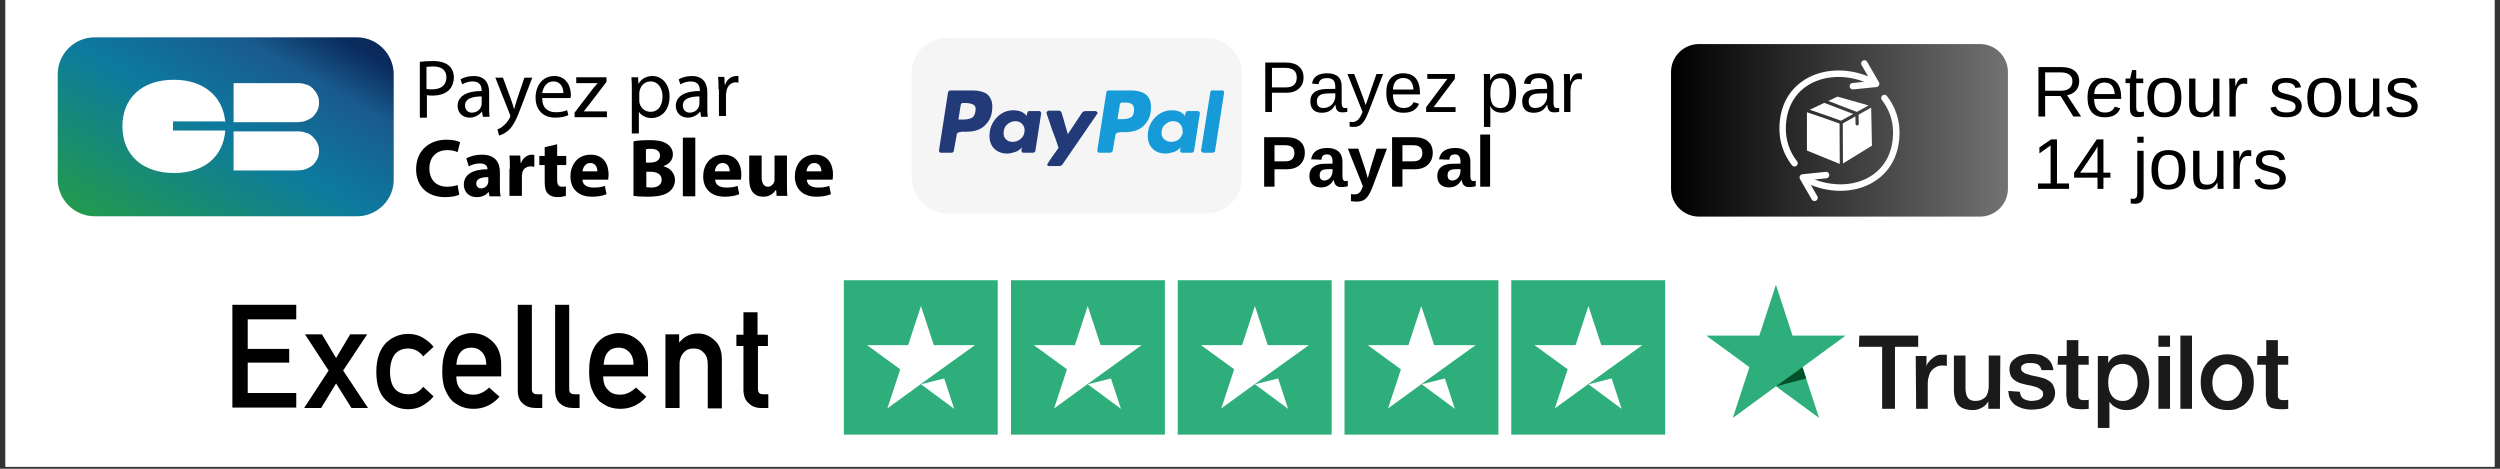
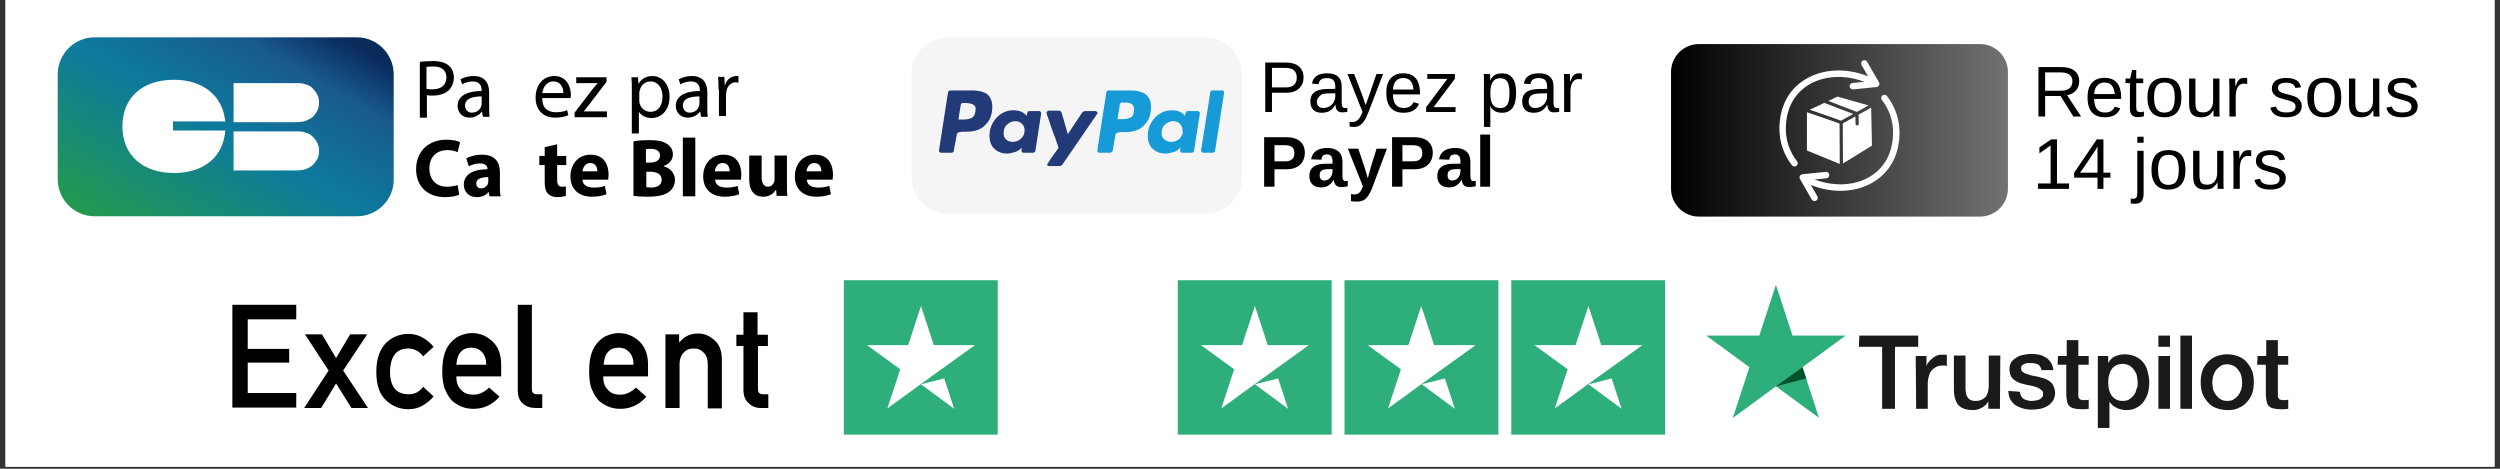
<svg xmlns="http://www.w3.org/2000/svg" width="800" zoomAndPan="magnify" viewBox="0 0 600 112.5" height="150" preserveAspectRatio="xMidYMid meet" version="1.0">
  <rect x="0" y="0" width="600" height="112.5" fill="#333333" stroke="none" />
  <defs>
    <g />
    <clipPath id="2bfa166fd3">
      <path d="M 1.328 0 L 598.672 0 L 598.672 112.004 L 1.328 112.004 Z M 1.328 0" clip-rule="nonzero" />
    </clipPath>
    <clipPath id="42dc49cdcd">
      <path d="M 13.848 8 L 95 8 L 95 52 L 13.848 52 Z M 13.848 8" clip-rule="nonzero" />
    </clipPath>
    <clipPath id="44f9afe3a6">
      <path d="M 85.73 51.906 L 22.711 51.906 C 17.832 51.906 13.848 47.91 13.848 43.016 L 13.848 17.848 C 13.848 12.953 17.832 8.957 22.711 8.957 L 85.629 8.957 C 90.508 8.957 94.492 12.953 94.492 17.848 L 94.492 43.016 C 94.59 47.91 90.508 51.906 85.73 51.906 Z M 85.73 51.906" clip-rule="evenodd" />
    </clipPath>
    <linearGradient x1="21.095" gradientTransform="matrix(0.996, 0, 0, 0.999, 13.849, 6.76)" y1="57.379" x2="59.99" gradientUnits="userSpaceOnUse" y2="-9.988" id="c0ebad4767">
      <stop stop-opacity="1" stop-color="rgb(13.3%, 60.399%, 30.6%)" offset="0" />
      <stop stop-opacity="1" stop-color="rgb(13.3%, 60.399%, 30.6%)" offset="0.031" />
      <stop stop-opacity="1" stop-color="rgb(13.254%, 60.329%, 30.774%)" offset="0.047" />
      <stop stop-opacity="1" stop-color="rgb(13.135%, 60.147%, 31.226%)" offset="0.051" />
      <stop stop-opacity="1" stop-color="rgb(13.063%, 60.037%, 31.502%)" offset="0.055" />
      <stop stop-opacity="1" stop-color="rgb(12.991%, 59.926%, 31.778%)" offset="0.059" />
      <stop stop-opacity="1" stop-color="rgb(12.92%, 59.816%, 32.054%)" offset="0.062" />
      <stop stop-opacity="1" stop-color="rgb(12.846%, 59.705%, 32.329%)" offset="0.066" />
      <stop stop-opacity="1" stop-color="rgb(12.775%, 59.595%, 32.605%)" offset="0.07" />
      <stop stop-opacity="1" stop-color="rgb(12.703%, 59.483%, 32.881%)" offset="0.074" />
      <stop stop-opacity="1" stop-color="rgb(12.631%, 59.372%, 33.157%)" offset="0.078" />
      <stop stop-opacity="1" stop-color="rgb(12.558%, 59.261%, 33.434%)" offset="0.082" />
      <stop stop-opacity="1" stop-color="rgb(12.486%, 59.151%, 33.71%)" offset="0.086" />
      <stop stop-opacity="1" stop-color="rgb(12.415%, 59.039%, 33.986%)" offset="0.09" />
      <stop stop-opacity="1" stop-color="rgb(12.343%, 58.929%, 34.262%)" offset="0.094" />
      <stop stop-opacity="1" stop-color="rgb(12.27%, 58.818%, 34.538%)" offset="0.098" />
      <stop stop-opacity="1" stop-color="rgb(12.198%, 58.708%, 34.814%)" offset="0.102" />
      <stop stop-opacity="1" stop-color="rgb(12.126%, 58.597%, 35.091%)" offset="0.105" />
      <stop stop-opacity="1" stop-color="rgb(12.054%, 58.487%, 35.367%)" offset="0.109" />
      <stop stop-opacity="1" stop-color="rgb(11.981%, 58.376%, 35.643%)" offset="0.113" />
      <stop stop-opacity="1" stop-color="rgb(11.909%, 58.264%, 35.919%)" offset="0.117" />
      <stop stop-opacity="1" stop-color="rgb(11.838%, 58.153%, 36.195%)" offset="0.121" />
      <stop stop-opacity="1" stop-color="rgb(11.766%, 58.043%, 36.472%)" offset="0.125" />
      <stop stop-opacity="1" stop-color="rgb(11.693%, 57.932%, 36.746%)" offset="0.129" />
      <stop stop-opacity="1" stop-color="rgb(11.621%, 57.822%, 37.022%)" offset="0.133" />
      <stop stop-opacity="1" stop-color="rgb(11.549%, 57.71%, 37.299%)" offset="0.137" />
      <stop stop-opacity="1" stop-color="rgb(11.478%, 57.6%, 37.575%)" offset="0.141" />
      <stop stop-opacity="1" stop-color="rgb(11.404%, 57.489%, 37.851%)" offset="0.145" />
      <stop stop-opacity="1" stop-color="rgb(11.333%, 57.379%, 38.127%)" offset="0.148" />
      <stop stop-opacity="1" stop-color="rgb(11.261%, 57.268%, 38.403%)" offset="0.152" />
      <stop stop-opacity="1" stop-color="rgb(11.189%, 57.156%, 38.68%)" offset="0.156" />
      <stop stop-opacity="1" stop-color="rgb(11.116%, 57.045%, 38.956%)" offset="0.16" />
      <stop stop-opacity="1" stop-color="rgb(11.044%, 56.935%, 39.232%)" offset="0.164" />
      <stop stop-opacity="1" stop-color="rgb(10.973%, 56.824%, 39.508%)" offset="0.168" />
      <stop stop-opacity="1" stop-color="rgb(10.901%, 56.714%, 39.784%)" offset="0.172" />
      <stop stop-opacity="1" stop-color="rgb(10.828%, 56.602%, 40.06%)" offset="0.176" />
      <stop stop-opacity="1" stop-color="rgb(10.756%, 56.493%, 40.337%)" offset="0.18" />
      <stop stop-opacity="1" stop-color="rgb(10.684%, 56.381%, 40.611%)" offset="0.184" />
      <stop stop-opacity="1" stop-color="rgb(10.612%, 56.27%, 40.887%)" offset="0.188" />
      <stop stop-opacity="1" stop-color="rgb(10.539%, 56.158%, 41.164%)" offset="0.191" />
      <stop stop-opacity="1" stop-color="rgb(10.468%, 56.049%, 41.44%)" offset="0.195" />
      <stop stop-opacity="1" stop-color="rgb(10.396%, 55.937%, 41.716%)" offset="0.199" />
      <stop stop-opacity="1" stop-color="rgb(10.324%, 55.827%, 41.992%)" offset="0.203" />
      <stop stop-opacity="1" stop-color="rgb(10.251%, 55.716%, 42.268%)" offset="0.207" />
      <stop stop-opacity="1" stop-color="rgb(10.179%, 55.606%, 42.545%)" offset="0.211" />
      <stop stop-opacity="1" stop-color="rgb(10.107%, 55.495%, 42.821%)" offset="0.215" />
      <stop stop-opacity="1" stop-color="rgb(10.036%, 55.385%, 43.097%)" offset="0.219" />
      <stop stop-opacity="1" stop-color="rgb(9.962%, 55.273%, 43.373%)" offset="0.223" />
      <stop stop-opacity="1" stop-color="rgb(9.891%, 55.162%, 43.649%)" offset="0.227" />
      <stop stop-opacity="1" stop-color="rgb(9.819%, 55.051%, 43.925%)" offset="0.23" />
      <stop stop-opacity="1" stop-color="rgb(9.747%, 54.941%, 44.202%)" offset="0.234" />
      <stop stop-opacity="1" stop-color="rgb(9.674%, 54.829%, 44.478%)" offset="0.238" />
      <stop stop-opacity="1" stop-color="rgb(9.602%, 54.72%, 44.754%)" offset="0.242" />
      <stop stop-opacity="1" stop-color="rgb(9.531%, 54.608%, 45.029%)" offset="0.246" />
      <stop stop-opacity="1" stop-color="rgb(9.459%, 54.498%, 45.305%)" offset="0.25" />
      <stop stop-opacity="1" stop-color="rgb(9.386%, 54.387%, 45.581%)" offset="0.254" />
      <stop stop-opacity="1" stop-color="rgb(9.314%, 54.277%, 45.857%)" offset="0.258" />
      <stop stop-opacity="1" stop-color="rgb(9.242%, 54.166%, 46.133%)" offset="0.262" />
      <stop stop-opacity="1" stop-color="rgb(9.171%, 54.054%, 46.41%)" offset="0.266" />
      <stop stop-opacity="1" stop-color="rgb(9.097%, 53.943%, 46.686%)" offset="0.27" />
      <stop stop-opacity="1" stop-color="rgb(9.026%, 53.833%, 46.962%)" offset="0.273" />
      <stop stop-opacity="1" stop-color="rgb(8.954%, 53.722%, 47.238%)" offset="0.277" />
      <stop stop-opacity="1" stop-color="rgb(8.882%, 53.612%, 47.514%)" offset="0.281" />
      <stop stop-opacity="1" stop-color="rgb(8.809%, 53.5%, 47.791%)" offset="0.285" />
      <stop stop-opacity="1" stop-color="rgb(8.737%, 53.391%, 48.067%)" offset="0.289" />
      <stop stop-opacity="1" stop-color="rgb(8.665%, 53.279%, 48.343%)" offset="0.293" />
      <stop stop-opacity="1" stop-color="rgb(8.594%, 53.169%, 48.619%)" offset="0.297" />
      <stop stop-opacity="1" stop-color="rgb(8.521%, 53.058%, 48.895%)" offset="0.301" />
      <stop stop-opacity="1" stop-color="rgb(8.449%, 52.946%, 49.171%)" offset="0.305" />
      <stop stop-opacity="1" stop-color="rgb(8.377%, 52.835%, 49.446%)" offset="0.309" />
      <stop stop-opacity="1" stop-color="rgb(8.305%, 52.725%, 49.722%)" offset="0.312" />
      <stop stop-opacity="1" stop-color="rgb(8.232%, 52.614%, 49.998%)" offset="0.316" />
      <stop stop-opacity="1" stop-color="rgb(8.16%, 52.504%, 50.275%)" offset="0.32" />
      <stop stop-opacity="1" stop-color="rgb(8.089%, 52.393%, 50.551%)" offset="0.324" />
      <stop stop-opacity="1" stop-color="rgb(8.017%, 52.283%, 50.827%)" offset="0.328" />
      <stop stop-opacity="1" stop-color="rgb(7.944%, 52.171%, 51.103%)" offset="0.332" />
      <stop stop-opacity="1" stop-color="rgb(7.872%, 52.061%, 51.379%)" offset="0.336" />
      <stop stop-opacity="1" stop-color="rgb(7.8%, 51.95%, 51.656%)" offset="0.34" />
      <stop stop-opacity="1" stop-color="rgb(7.729%, 51.839%, 51.932%)" offset="0.344" />
      <stop stop-opacity="1" stop-color="rgb(7.655%, 51.727%, 52.208%)" offset="0.348" />
      <stop stop-opacity="1" stop-color="rgb(7.584%, 51.617%, 52.484%)" offset="0.352" />
      <stop stop-opacity="1" stop-color="rgb(7.512%, 51.506%, 52.76%)" offset="0.355" />
      <stop stop-opacity="1" stop-color="rgb(7.44%, 51.396%, 53.036%)" offset="0.359" />
      <stop stop-opacity="1" stop-color="rgb(7.367%, 51.285%, 53.311%)" offset="0.363" />
      <stop stop-opacity="1" stop-color="rgb(7.295%, 51.175%, 53.587%)" offset="0.367" />
      <stop stop-opacity="1" stop-color="rgb(7.224%, 51.064%, 53.864%)" offset="0.371" />
      <stop stop-opacity="1" stop-color="rgb(7.152%, 50.952%, 54.14%)" offset="0.375" />
      <stop stop-opacity="1" stop-color="rgb(7.079%, 50.841%, 54.416%)" offset="0.379" />
      <stop stop-opacity="1" stop-color="rgb(7.007%, 50.731%, 54.692%)" offset="0.383" />
      <stop stop-opacity="1" stop-color="rgb(6.935%, 50.62%, 54.968%)" offset="0.387" />
      <stop stop-opacity="1" stop-color="rgb(6.863%, 50.51%, 55.244%)" offset="0.391" />
      <stop stop-opacity="1" stop-color="rgb(6.79%, 50.398%, 55.521%)" offset="0.395" />
      <stop stop-opacity="1" stop-color="rgb(6.718%, 50.288%, 55.797%)" offset="0.398" />
      <stop stop-opacity="1" stop-color="rgb(6.647%, 50.177%, 56.073%)" offset="0.402" />
      <stop stop-opacity="1" stop-color="rgb(6.575%, 50.067%, 56.349%)" offset="0.406" />
      <stop stop-opacity="1" stop-color="rgb(6.502%, 49.956%, 56.625%)" offset="0.41" />
      <stop stop-opacity="1" stop-color="rgb(6.43%, 49.844%, 56.902%)" offset="0.414" />
      <stop stop-opacity="1" stop-color="rgb(6.358%, 49.733%, 57.178%)" offset="0.418" />
      <stop stop-opacity="1" stop-color="rgb(6.287%, 49.623%, 57.454%)" offset="0.422" />
      <stop stop-opacity="1" stop-color="rgb(6.213%, 49.512%, 57.729%)" offset="0.426" />
      <stop stop-opacity="1" stop-color="rgb(6.142%, 49.402%, 58.005%)" offset="0.43" />
      <stop stop-opacity="1" stop-color="rgb(6.07%, 49.29%, 58.281%)" offset="0.434" />
      <stop stop-opacity="1" stop-color="rgb(5.998%, 49.181%, 58.557%)" offset="0.438" />
      <stop stop-opacity="1" stop-color="rgb(5.925%, 49.069%, 58.833%)" offset="0.441" />
      <stop stop-opacity="1" stop-color="rgb(5.853%, 48.959%, 59.109%)" offset="0.445" />
      <stop stop-opacity="1" stop-color="rgb(5.782%, 48.848%, 59.386%)" offset="0.449" />
      <stop stop-opacity="1" stop-color="rgb(5.71%, 48.737%, 59.662%)" offset="0.453" />
      <stop stop-opacity="1" stop-color="rgb(5.637%, 48.625%, 59.938%)" offset="0.457" />
      <stop stop-opacity="1" stop-color="rgb(5.565%, 48.515%, 60.214%)" offset="0.461" />
      <stop stop-opacity="1" stop-color="rgb(5.493%, 48.404%, 60.49%)" offset="0.465" />
      <stop stop-opacity="1" stop-color="rgb(5.421%, 48.294%, 60.767%)" offset="0.469" />
      <stop stop-opacity="1" stop-color="rgb(5.348%, 48.183%, 61.043%)" offset="0.473" />
      <stop stop-opacity="1" stop-color="rgb(5.276%, 48.073%, 61.319%)" offset="0.477" />
      <stop stop-opacity="1" stop-color="rgb(5.205%, 47.961%, 61.594%)" offset="0.48" />
      <stop stop-opacity="1" stop-color="rgb(5.133%, 47.852%, 61.87%)" offset="0.484" />
      <stop stop-opacity="1" stop-color="rgb(5.167%, 47.69%, 61.862%)" offset="0.492" />
      <stop stop-opacity="1" stop-color="rgb(5.266%, 47.354%, 61.76%)" offset="0.5" />
      <stop stop-opacity="1" stop-color="rgb(5.399%, 47.005%, 61.572%)" offset="0.508" />
      <stop stop-opacity="1" stop-color="rgb(5.53%, 46.654%, 61.385%)" offset="0.516" />
      <stop stop-opacity="1" stop-color="rgb(5.661%, 46.303%, 61.197%)" offset="0.521" />
      <stop stop-opacity="1" stop-color="rgb(5.728%, 46.127%, 61.104%)" offset="0.523" />
      <stop stop-opacity="1" stop-color="rgb(5.794%, 45.952%, 61.009%)" offset="0.531" />
      <stop stop-opacity="1" stop-color="rgb(5.925%, 45.601%, 60.82%)" offset="0.539" />
      <stop stop-opacity="1" stop-color="rgb(6.058%, 45.25%, 60.632%)" offset="0.547" />
      <stop stop-opacity="1" stop-color="rgb(6.189%, 44.901%, 60.445%)" offset="0.555" />
      <stop stop-opacity="1" stop-color="rgb(6.32%, 44.55%, 60.257%)" offset="0.562" />
      <stop stop-opacity="1" stop-color="rgb(6.453%, 44.199%, 60.069%)" offset="0.57" />
      <stop stop-opacity="1" stop-color="rgb(6.584%, 43.848%, 59.88%)" offset="0.578" />
      <stop stop-opacity="1" stop-color="rgb(6.717%, 43.497%, 59.692%)" offset="0.586" />
      <stop stop-opacity="1" stop-color="rgb(6.848%, 43.147%, 59.505%)" offset="0.594" />
      <stop stop-opacity="1" stop-color="rgb(6.981%, 42.796%, 59.317%)" offset="0.602" />
      <stop stop-opacity="1" stop-color="rgb(7.112%, 42.445%, 59.129%)" offset="0.609" />
      <stop stop-opacity="1" stop-color="rgb(7.243%, 42.094%, 58.942%)" offset="0.617" />
      <stop stop-opacity="1" stop-color="rgb(7.376%, 41.743%, 58.752%)" offset="0.625" />
      <stop stop-opacity="1" stop-color="rgb(7.507%, 41.393%, 58.565%)" offset="0.633" />
      <stop stop-opacity="1" stop-color="rgb(7.64%, 41.043%, 58.377%)" offset="0.641" />
      <stop stop-opacity="1" stop-color="rgb(7.771%, 40.692%, 58.189%)" offset="0.648" />
      <stop stop-opacity="1" stop-color="rgb(7.903%, 40.341%, 58.002%)" offset="0.656" />
      <stop stop-opacity="1" stop-color="rgb(8.035%, 39.99%, 57.812%)" offset="0.664" />
      <stop stop-opacity="1" stop-color="rgb(8.167%, 39.639%, 57.625%)" offset="0.672" />
      <stop stop-opacity="1" stop-color="rgb(8.299%, 39.288%, 57.437%)" offset="0.68" />
      <stop stop-opacity="1" stop-color="rgb(8.43%, 38.939%, 57.249%)" offset="0.688" />
      <stop stop-opacity="1" stop-color="rgb(8.562%, 38.588%, 57.062%)" offset="0.695" />
      <stop stop-opacity="1" stop-color="rgb(8.694%, 38.237%, 56.873%)" offset="0.703" />
      <stop stop-opacity="1" stop-color="rgb(8.826%, 37.886%, 56.685%)" offset="0.711" />
      <stop stop-opacity="1" stop-color="rgb(8.958%, 37.535%, 56.497%)" offset="0.719" />
      <stop stop-opacity="1" stop-color="rgb(9.09%, 37.184%, 56.31%)" offset="0.727" />
      <stop stop-opacity="1" stop-color="rgb(9.222%, 36.835%, 56.122%)" offset="0.734" />
      <stop stop-opacity="1" stop-color="rgb(9.354%, 36.484%, 55.934%)" offset="0.742" />
      <stop stop-opacity="1" stop-color="rgb(9.485%, 36.133%, 55.745%)" offset="0.75" />
      <stop stop-opacity="1" stop-color="rgb(9.618%, 35.782%, 55.557%)" offset="0.758" />
      <stop stop-opacity="1" stop-color="rgb(9.723%, 35.393%, 55.321%)" offset="0.762" />
      <stop stop-opacity="1" stop-color="rgb(9.763%, 35.181%, 55.179%)" offset="0.766" />
      <stop stop-opacity="1" stop-color="rgb(9.612%, 34.7%, 54.688%)" offset="0.77" />
      <stop stop-opacity="1" stop-color="rgb(9.46%, 34.221%, 54.198%)" offset="0.773" />
      <stop stop-opacity="1" stop-color="rgb(9.309%, 33.74%, 53.708%)" offset="0.777" />
      <stop stop-opacity="1" stop-color="rgb(9.16%, 33.261%, 53.218%)" offset="0.781" />
      <stop stop-opacity="1" stop-color="rgb(9.009%, 32.78%, 52.727%)" offset="0.785" />
      <stop stop-opacity="1" stop-color="rgb(8.858%, 32.301%, 52.237%)" offset="0.789" />
      <stop stop-opacity="1" stop-color="rgb(8.707%, 31.821%, 51.747%)" offset="0.793" />
      <stop stop-opacity="1" stop-color="rgb(8.557%, 31.342%, 51.257%)" offset="0.797" />
      <stop stop-opacity="1" stop-color="rgb(8.406%, 30.861%, 50.766%)" offset="0.801" />
      <stop stop-opacity="1" stop-color="rgb(8.255%, 30.38%, 50.276%)" offset="0.805" />
      <stop stop-opacity="1" stop-color="rgb(8.104%, 29.9%, 49.785%)" offset="0.809" />
      <stop stop-opacity="1" stop-color="rgb(7.954%, 29.42%, 49.295%)" offset="0.812" />
      <stop stop-opacity="1" stop-color="rgb(7.803%, 28.94%, 48.805%)" offset="0.816" />
      <stop stop-opacity="1" stop-color="rgb(7.654%, 28.461%, 48.315%)" offset="0.82" />
      <stop stop-opacity="1" stop-color="rgb(7.503%, 27.98%, 47.824%)" offset="0.824" />
      <stop stop-opacity="1" stop-color="rgb(7.352%, 27.501%, 47.334%)" offset="0.828" />
      <stop stop-opacity="1" stop-color="rgb(7.201%, 27.02%, 46.844%)" offset="0.832" />
      <stop stop-opacity="1" stop-color="rgb(7.051%, 26.54%, 46.355%)" offset="0.836" />
      <stop stop-opacity="1" stop-color="rgb(6.9%, 26.059%, 45.863%)" offset="0.84" />
      <stop stop-opacity="1" stop-color="rgb(6.749%, 25.58%, 45.374%)" offset="0.844" />
      <stop stop-opacity="1" stop-color="rgb(6.598%, 25.099%, 44.882%)" offset="0.848" />
      <stop stop-opacity="1" stop-color="rgb(6.448%, 24.62%, 44.392%)" offset="0.852" />
      <stop stop-opacity="1" stop-color="rgb(6.297%, 24.139%, 43.903%)" offset="0.855" />
      <stop stop-opacity="1" stop-color="rgb(6.146%, 23.66%, 43.413%)" offset="0.859" />
      <stop stop-opacity="1" stop-color="rgb(5.995%, 23.18%, 42.921%)" offset="0.863" />
      <stop stop-opacity="1" stop-color="rgb(5.846%, 22.701%, 42.432%)" offset="0.867" />
      <stop stop-opacity="1" stop-color="rgb(5.695%, 22.22%, 41.94%)" offset="0.871" />
      <stop stop-opacity="1" stop-color="rgb(5.544%, 21.739%, 41.45%)" offset="0.875" />
      <stop stop-opacity="1" stop-color="rgb(5.392%, 21.259%, 40.961%)" offset="0.879" />
      <stop stop-opacity="1" stop-color="rgb(5.243%, 20.779%, 40.471%)" offset="0.883" />
      <stop stop-opacity="1" stop-color="rgb(5.092%, 20.299%, 39.98%)" offset="0.887" />
      <stop stop-opacity="1" stop-color="rgb(4.941%, 19.82%, 39.49%)" offset="0.891" />
      <stop stop-opacity="1" stop-color="rgb(4.79%, 19.339%, 39%)" offset="0.895" />
      <stop stop-opacity="1" stop-color="rgb(4.64%, 18.86%, 38.51%)" offset="0.898" />
      <stop stop-opacity="1" stop-color="rgb(4.489%, 18.379%, 38.019%)" offset="0.902" />
      <stop stop-opacity="1" stop-color="rgb(4.338%, 17.899%, 37.529%)" offset="0.906" />
      <stop stop-opacity="1" stop-color="rgb(4.187%, 17.418%, 37.038%)" offset="0.91" />
      <stop stop-opacity="1" stop-color="rgb(4.037%, 16.939%, 36.548%)" offset="0.914" />
      <stop stop-opacity="1" stop-color="rgb(3.967%, 16.719%, 36.324%)" offset="0.918" />
      <stop stop-opacity="1" stop-color="rgb(3.899%, 16.499%, 36.099%)" offset="0.922" />
      <stop stop-opacity="1" stop-color="rgb(3.899%, 16.499%, 36.099%)" offset="0.938" />
      <stop stop-opacity="1" stop-color="rgb(3.899%, 16.499%, 36.099%)" offset="1" />
    </linearGradient>
    <clipPath id="c11f66b5eb">
      <path d="M 401.047 10.57 L 481.902 10.57 L 481.902 51.988 L 401.047 51.988 Z M 401.047 10.57" clip-rule="nonzero" />
    </clipPath>
    <clipPath id="25f26036da">
      <path d="M 407.77 10.57 L 475.184 10.57 C 478.895 10.57 481.902 13.582 481.902 17.293 L 481.902 45.27 C 481.902 48.98 478.895 51.988 475.184 51.988 L 407.77 51.988 C 404.059 51.988 401.047 48.98 401.047 45.27 L 401.047 17.293 C 401.047 13.582 404.059 10.57 407.77 10.57 Z M 407.77 10.57" clip-rule="nonzero" />
    </clipPath>
    <linearGradient x1="0.008" gradientTransform="matrix(0.162, 0, 0, 0.162, 401.047, 10.572)" y1="128" x2="499.765" gradientUnits="userSpaceOnUse" y2="128" id="134e6d65e8">
      <stop stop-opacity="1" stop-color="rgb(0%, 0%, 0%)" offset="0" />
      <stop stop-opacity="1" stop-color="rgb(0.175%, 0.175%, 0.175%)" offset="0.008" />
      <stop stop-opacity="1" stop-color="rgb(0.528%, 0.528%, 0.528%)" offset="0.016" />
      <stop stop-opacity="1" stop-color="rgb(0.88%, 0.88%, 0.88%)" offset="0.023" />
      <stop stop-opacity="1" stop-color="rgb(1.233%, 1.233%, 1.233%)" offset="0.031" />
      <stop stop-opacity="1" stop-color="rgb(1.585%, 1.585%, 1.585%)" offset="0.039" />
      <stop stop-opacity="1" stop-color="rgb(1.936%, 1.936%, 1.936%)" offset="0.047" />
      <stop stop-opacity="1" stop-color="rgb(2.289%, 2.289%, 2.289%)" offset="0.055" />
      <stop stop-opacity="1" stop-color="rgb(2.641%, 2.641%, 2.641%)" offset="0.062" />
      <stop stop-opacity="1" stop-color="rgb(2.994%, 2.994%, 2.994%)" offset="0.07" />
      <stop stop-opacity="1" stop-color="rgb(3.346%, 3.346%, 3.346%)" offset="0.078" />
      <stop stop-opacity="1" stop-color="rgb(3.699%, 3.699%, 3.699%)" offset="0.086" />
      <stop stop-opacity="1" stop-color="rgb(4.051%, 4.051%, 4.051%)" offset="0.094" />
      <stop stop-opacity="1" stop-color="rgb(4.404%, 4.404%, 4.404%)" offset="0.102" />
      <stop stop-opacity="1" stop-color="rgb(4.756%, 4.756%, 4.756%)" offset="0.109" />
      <stop stop-opacity="1" stop-color="rgb(5.109%, 5.109%, 5.109%)" offset="0.117" />
      <stop stop-opacity="1" stop-color="rgb(5.461%, 5.461%, 5.461%)" offset="0.125" />
      <stop stop-opacity="1" stop-color="rgb(5.812%, 5.812%, 5.812%)" offset="0.133" />
      <stop stop-opacity="1" stop-color="rgb(6.165%, 6.165%, 6.165%)" offset="0.141" />
      <stop stop-opacity="1" stop-color="rgb(6.517%, 6.517%, 6.517%)" offset="0.148" />
      <stop stop-opacity="1" stop-color="rgb(6.87%, 6.87%, 6.87%)" offset="0.156" />
      <stop stop-opacity="1" stop-color="rgb(7.222%, 7.222%, 7.222%)" offset="0.164" />
      <stop stop-opacity="1" stop-color="rgb(7.574%, 7.574%, 7.574%)" offset="0.172" />
      <stop stop-opacity="1" stop-color="rgb(7.927%, 7.927%, 7.927%)" offset="0.18" />
      <stop stop-opacity="1" stop-color="rgb(8.279%, 8.279%, 8.279%)" offset="0.188" />
      <stop stop-opacity="1" stop-color="rgb(8.632%, 8.632%, 8.632%)" offset="0.195" />
      <stop stop-opacity="1" stop-color="rgb(8.984%, 8.984%, 8.984%)" offset="0.203" />
      <stop stop-opacity="1" stop-color="rgb(9.337%, 9.337%, 9.337%)" offset="0.211" />
      <stop stop-opacity="1" stop-color="rgb(9.688%, 9.688%, 9.688%)" offset="0.219" />
      <stop stop-opacity="1" stop-color="rgb(10.04%, 10.04%, 10.04%)" offset="0.227" />
      <stop stop-opacity="1" stop-color="rgb(10.393%, 10.393%, 10.393%)" offset="0.234" />
      <stop stop-opacity="1" stop-color="rgb(10.745%, 10.745%, 10.745%)" offset="0.242" />
      <stop stop-opacity="1" stop-color="rgb(11.098%, 11.098%, 11.098%)" offset="0.25" />
      <stop stop-opacity="1" stop-color="rgb(11.45%, 11.45%, 11.45%)" offset="0.258" />
      <stop stop-opacity="1" stop-color="rgb(11.803%, 11.803%, 11.803%)" offset="0.266" />
      <stop stop-opacity="1" stop-color="rgb(12.155%, 12.155%, 12.155%)" offset="0.273" />
      <stop stop-opacity="1" stop-color="rgb(12.508%, 12.508%, 12.508%)" offset="0.281" />
      <stop stop-opacity="1" stop-color="rgb(12.86%, 12.86%, 12.86%)" offset="0.289" />
      <stop stop-opacity="1" stop-color="rgb(13.213%, 13.213%, 13.213%)" offset="0.297" />
      <stop stop-opacity="1" stop-color="rgb(13.564%, 13.564%, 13.564%)" offset="0.305" />
      <stop stop-opacity="1" stop-color="rgb(13.916%, 13.916%, 13.916%)" offset="0.312" />
      <stop stop-opacity="1" stop-color="rgb(14.268%, 14.268%, 14.268%)" offset="0.32" />
      <stop stop-opacity="1" stop-color="rgb(14.621%, 14.621%, 14.621%)" offset="0.328" />
      <stop stop-opacity="1" stop-color="rgb(14.973%, 14.973%, 14.973%)" offset="0.336" />
      <stop stop-opacity="1" stop-color="rgb(15.326%, 15.326%, 15.326%)" offset="0.344" />
      <stop stop-opacity="1" stop-color="rgb(15.678%, 15.678%, 15.678%)" offset="0.352" />
      <stop stop-opacity="1" stop-color="rgb(16.031%, 16.031%, 16.031%)" offset="0.359" />
      <stop stop-opacity="1" stop-color="rgb(16.383%, 16.383%, 16.383%)" offset="0.367" />
      <stop stop-opacity="1" stop-color="rgb(16.736%, 16.736%, 16.736%)" offset="0.375" />
      <stop stop-opacity="1" stop-color="rgb(17.088%, 17.088%, 17.088%)" offset="0.383" />
      <stop stop-opacity="1" stop-color="rgb(17.439%, 17.439%, 17.439%)" offset="0.391" />
      <stop stop-opacity="1" stop-color="rgb(17.792%, 17.792%, 17.792%)" offset="0.398" />
      <stop stop-opacity="1" stop-color="rgb(18.144%, 18.144%, 18.144%)" offset="0.406" />
      <stop stop-opacity="1" stop-color="rgb(18.497%, 18.497%, 18.497%)" offset="0.414" />
      <stop stop-opacity="1" stop-color="rgb(18.849%, 18.849%, 18.849%)" offset="0.422" />
      <stop stop-opacity="1" stop-color="rgb(19.202%, 19.202%, 19.202%)" offset="0.43" />
      <stop stop-opacity="1" stop-color="rgb(19.554%, 19.554%, 19.554%)" offset="0.438" />
      <stop stop-opacity="1" stop-color="rgb(19.907%, 19.907%, 19.907%)" offset="0.445" />
      <stop stop-opacity="1" stop-color="rgb(20.259%, 20.259%, 20.259%)" offset="0.453" />
      <stop stop-opacity="1" stop-color="rgb(20.612%, 20.612%, 20.612%)" offset="0.461" />
      <stop stop-opacity="1" stop-color="rgb(20.964%, 20.964%, 20.964%)" offset="0.469" />
      <stop stop-opacity="1" stop-color="rgb(21.315%, 21.315%, 21.315%)" offset="0.477" />
      <stop stop-opacity="1" stop-color="rgb(21.667%, 21.667%, 21.667%)" offset="0.484" />
      <stop stop-opacity="1" stop-color="rgb(22.02%, 22.02%, 22.02%)" offset="0.492" />
      <stop stop-opacity="1" stop-color="rgb(22.372%, 22.372%, 22.372%)" offset="0.5" />
      <stop stop-opacity="1" stop-color="rgb(22.725%, 22.725%, 22.725%)" offset="0.508" />
      <stop stop-opacity="1" stop-color="rgb(23.077%, 23.077%, 23.077%)" offset="0.516" />
      <stop stop-opacity="1" stop-color="rgb(23.43%, 23.43%, 23.43%)" offset="0.523" />
      <stop stop-opacity="1" stop-color="rgb(23.782%, 23.782%, 23.782%)" offset="0.531" />
      <stop stop-opacity="1" stop-color="rgb(24.135%, 24.135%, 24.135%)" offset="0.539" />
      <stop stop-opacity="1" stop-color="rgb(24.487%, 24.487%, 24.487%)" offset="0.547" />
      <stop stop-opacity="1" stop-color="rgb(24.84%, 24.84%, 24.84%)" offset="0.555" />
      <stop stop-opacity="1" stop-color="rgb(25.191%, 25.191%, 25.191%)" offset="0.562" />
      <stop stop-opacity="1" stop-color="rgb(25.543%, 25.543%, 25.543%)" offset="0.57" />
      <stop stop-opacity="1" stop-color="rgb(25.896%, 25.896%, 25.896%)" offset="0.578" />
      <stop stop-opacity="1" stop-color="rgb(26.248%, 26.248%, 26.248%)" offset="0.586" />
      <stop stop-opacity="1" stop-color="rgb(26.601%, 26.601%, 26.601%)" offset="0.594" />
      <stop stop-opacity="1" stop-color="rgb(26.953%, 26.953%, 26.953%)" offset="0.602" />
      <stop stop-opacity="1" stop-color="rgb(27.306%, 27.306%, 27.306%)" offset="0.609" />
      <stop stop-opacity="1" stop-color="rgb(27.658%, 27.658%, 27.658%)" offset="0.617" />
      <stop stop-opacity="1" stop-color="rgb(28.011%, 28.011%, 28.011%)" offset="0.625" />
      <stop stop-opacity="1" stop-color="rgb(28.363%, 28.363%, 28.363%)" offset="0.633" />
      <stop stop-opacity="1" stop-color="rgb(28.716%, 28.716%, 28.716%)" offset="0.641" />
      <stop stop-opacity="1" stop-color="rgb(29.066%, 29.066%, 29.066%)" offset="0.648" />
      <stop stop-opacity="1" stop-color="rgb(29.419%, 29.419%, 29.419%)" offset="0.656" />
      <stop stop-opacity="1" stop-color="rgb(29.771%, 29.771%, 29.771%)" offset="0.664" />
      <stop stop-opacity="1" stop-color="rgb(30.124%, 30.124%, 30.124%)" offset="0.672" />
      <stop stop-opacity="1" stop-color="rgb(30.476%, 30.476%, 30.476%)" offset="0.68" />
      <stop stop-opacity="1" stop-color="rgb(30.829%, 30.829%, 30.829%)" offset="0.688" />
      <stop stop-opacity="1" stop-color="rgb(31.181%, 31.181%, 31.181%)" offset="0.695" />
      <stop stop-opacity="1" stop-color="rgb(31.534%, 31.534%, 31.534%)" offset="0.703" />
      <stop stop-opacity="1" stop-color="rgb(31.886%, 31.886%, 31.886%)" offset="0.711" />
      <stop stop-opacity="1" stop-color="rgb(32.239%, 32.239%, 32.239%)" offset="0.719" />
      <stop stop-opacity="1" stop-color="rgb(32.591%, 32.591%, 32.591%)" offset="0.727" />
      <stop stop-opacity="1" stop-color="rgb(32.942%, 32.942%, 32.942%)" offset="0.734" />
      <stop stop-opacity="1" stop-color="rgb(33.295%, 33.295%, 33.295%)" offset="0.742" />
      <stop stop-opacity="1" stop-color="rgb(33.647%, 33.647%, 33.647%)" offset="0.75" />
      <stop stop-opacity="1" stop-color="rgb(34%, 34%, 34%)" offset="0.758" />
      <stop stop-opacity="1" stop-color="rgb(34.352%, 34.352%, 34.352%)" offset="0.766" />
      <stop stop-opacity="1" stop-color="rgb(34.705%, 34.705%, 34.705%)" offset="0.773" />
      <stop stop-opacity="1" stop-color="rgb(35.057%, 35.057%, 35.057%)" offset="0.781" />
      <stop stop-opacity="1" stop-color="rgb(35.41%, 35.41%, 35.41%)" offset="0.789" />
      <stop stop-opacity="1" stop-color="rgb(35.762%, 35.762%, 35.762%)" offset="0.797" />
      <stop stop-opacity="1" stop-color="rgb(36.115%, 36.115%, 36.115%)" offset="0.805" />
      <stop stop-opacity="1" stop-color="rgb(36.467%, 36.467%, 36.467%)" offset="0.812" />
      <stop stop-opacity="1" stop-color="rgb(36.818%, 36.818%, 36.818%)" offset="0.82" />
      <stop stop-opacity="1" stop-color="rgb(37.17%, 37.17%, 37.17%)" offset="0.828" />
      <stop stop-opacity="1" stop-color="rgb(37.523%, 37.523%, 37.523%)" offset="0.836" />
      <stop stop-opacity="1" stop-color="rgb(37.875%, 37.875%, 37.875%)" offset="0.844" />
      <stop stop-opacity="1" stop-color="rgb(38.228%, 38.228%, 38.228%)" offset="0.852" />
      <stop stop-opacity="1" stop-color="rgb(38.58%, 38.58%, 38.58%)" offset="0.859" />
      <stop stop-opacity="1" stop-color="rgb(38.933%, 38.933%, 38.933%)" offset="0.867" />
      <stop stop-opacity="1" stop-color="rgb(39.285%, 39.285%, 39.285%)" offset="0.875" />
      <stop stop-opacity="1" stop-color="rgb(39.638%, 39.638%, 39.638%)" offset="0.883" />
      <stop stop-opacity="1" stop-color="rgb(39.99%, 39.99%, 39.99%)" offset="0.891" />
      <stop stop-opacity="1" stop-color="rgb(40.343%, 40.343%, 40.343%)" offset="0.898" />
      <stop stop-opacity="1" stop-color="rgb(40.694%, 40.694%, 40.694%)" offset="0.906" />
      <stop stop-opacity="1" stop-color="rgb(41.046%, 41.046%, 41.046%)" offset="0.914" />
      <stop stop-opacity="1" stop-color="rgb(41.399%, 41.399%, 41.399%)" offset="0.922" />
      <stop stop-opacity="1" stop-color="rgb(41.751%, 41.751%, 41.751%)" offset="0.93" />
      <stop stop-opacity="1" stop-color="rgb(42.104%, 42.104%, 42.104%)" offset="0.938" />
      <stop stop-opacity="1" stop-color="rgb(42.456%, 42.456%, 42.456%)" offset="0.945" />
      <stop stop-opacity="1" stop-color="rgb(42.809%, 42.809%, 42.809%)" offset="0.953" />
      <stop stop-opacity="1" stop-color="rgb(43.161%, 43.161%, 43.161%)" offset="0.961" />
      <stop stop-opacity="1" stop-color="rgb(43.513%, 43.513%, 43.513%)" offset="0.969" />
      <stop stop-opacity="1" stop-color="rgb(43.866%, 43.866%, 43.866%)" offset="0.977" />
      <stop stop-opacity="1" stop-color="rgb(44.218%, 44.218%, 44.218%)" offset="0.984" />
      <stop stop-opacity="1" stop-color="rgb(44.569%, 44.569%, 44.569%)" offset="0.992" />
      <stop stop-opacity="1" stop-color="rgb(44.922%, 44.922%, 44.922%)" offset="1" />
    </linearGradient>
    <clipPath id="aa5d9ff500">
      <path d="M 427.059 14.293 L 456 14.293 L 456 48.641 L 427.059 48.641 Z M 427.059 14.293" clip-rule="nonzero" />
    </clipPath>
  </defs>
  <g clip-path="url(#2bfa166fd3)">
    <path fill="#ffffff" d="M 1.328 0 L 598.672 0 L 598.672 112.004 L 1.328 112.004 Z M 1.328 0" fill-opacity="1" fill-rule="nonzero" />
    <path fill="#ffffff" d="M 1.328 0 L 598.672 0 L 598.672 112.004 L 1.328 112.004 Z M 1.328 0" fill-opacity="1" fill-rule="nonzero" />
  </g>
  <path fill="#2eae7a" d="M 202.52 67.254 L 239.453 67.254 L 239.453 104.309 L 202.52 104.309 Z M 202.52 67.254" fill-opacity="1" fill-rule="nonzero" />
-   <path fill="#2eae7a" d="M 242.641 67.254 L 279.574 67.254 L 279.574 104.309 L 242.641 104.309 Z M 242.641 67.254" fill-opacity="1" fill-rule="nonzero" />
  <path fill="#2eae7a" d="M 282.66 67.254 L 319.598 67.254 L 319.598 104.309 L 282.66 104.309 Z M 282.66 67.254" fill-opacity="1" fill-rule="nonzero" />
  <path fill="#2eae7a" d="M 322.684 67.254 L 359.621 67.254 L 359.621 104.309 L 322.684 104.309 Z M 322.684 67.254" fill-opacity="1" fill-rule="nonzero" />
  <path fill="#2eae7a" d="M 362.707 67.254 L 399.641 67.254 L 399.641 104.309 L 362.707 104.309 Z M 362.707 67.254" fill-opacity="1" fill-rule="nonzero" />
  <path fill="#ffffff" d="M 221.035 92.223 L 226.609 90.824 L 229 98.117 Z M 233.977 82.836 L 224.121 82.836 L 221.035 73.445 L 217.949 82.836 L 208.094 82.836 L 216.059 88.629 L 212.973 98.016 L 220.938 92.223 L 225.914 88.629 Z M 233.977 82.836" fill-opacity="1" fill-rule="nonzero" />
  <path fill="#ffffff" d="M 261.059 92.223 L 266.633 90.824 L 269.023 98.117 Z M 274 82.836 L 264.145 82.836 L 261.059 73.445 L 257.973 82.836 L 248.113 82.836 L 256.078 88.629 L 252.992 98.016 L 260.957 92.223 L 265.938 88.629 Z M 274 82.836" fill-opacity="1" fill-rule="nonzero" />
  <path fill="#ffffff" d="M 301.18 92.223 L 306.754 90.824 L 309.145 98.117 Z M 314.121 82.836 L 304.266 82.836 L 301.18 73.445 L 298.094 82.836 L 288.238 82.836 L 296.203 88.629 L 293.113 98.016 L 301.078 92.223 L 306.059 88.629 Z M 314.121 82.836" fill-opacity="1" fill-rule="nonzero" />
  <path fill="#ffffff" d="M 341.203 92.223 L 346.777 90.824 L 349.164 98.117 Z M 354.145 82.836 L 344.188 82.836 L 341.102 73.445 L 338.016 82.836 L 328.258 82.836 L 336.223 88.629 L 333.137 98.016 L 341.102 92.223 L 346.078 88.629 Z M 354.145 82.836" fill-opacity="1" fill-rule="nonzero" />
  <path fill="#ffffff" d="M 381.223 92.223 L 386.797 90.824 L 389.188 98.117 Z M 394.164 82.836 L 384.309 82.836 L 381.223 73.445 L 378.137 82.836 L 368.281 82.836 L 376.246 88.629 L 373.16 98.016 L 381.125 92.223 L 386.102 88.629 Z M 394.164 82.836" fill-opacity="1" fill-rule="nonzero" />
  <path fill="#1a1a1a" d="M 446.234 80.539 L 460.371 80.539 L 460.371 83.234 L 454.797 83.234 L 454.797 98.117 L 451.711 98.117 L 451.711 83.234 L 446.137 83.234 Z M 459.773 85.434 L 462.363 85.434 L 462.363 87.93 C 462.461 87.629 462.562 87.23 462.859 86.93 C 463.059 86.629 463.359 86.332 463.758 86.031 C 464.055 85.73 464.453 85.531 464.852 85.332 C 465.25 85.133 465.648 85.133 466.145 85.133 C 466.445 85.133 466.742 85.133 466.844 85.133 C 466.941 85.133 467.043 85.133 467.242 85.133 L 467.242 87.828 C 467.043 87.828 466.844 87.73 466.645 87.73 C 466.445 87.73 466.246 87.73 466.047 87.73 C 465.547 87.73 465.148 87.828 464.754 88.027 C 464.355 88.23 463.957 88.527 463.656 88.828 C 463.359 89.227 463.059 89.629 462.961 90.227 C 462.762 90.727 462.66 91.426 462.66 92.125 L 462.66 98.117 L 459.875 98.117 Z M 479.984 98.117 L 477.195 98.117 L 477.195 96.32 C 476.898 96.918 476.301 97.52 475.703 97.816 C 475.008 98.215 474.309 98.418 473.613 98.418 C 471.922 98.418 470.727 98.016 470.027 97.219 C 469.332 96.418 468.934 95.121 468.934 93.422 L 468.934 85.332 L 471.723 85.332 L 471.723 93.121 C 471.723 94.223 471.922 95.02 472.32 95.52 C 472.715 96.02 473.312 96.219 474.109 96.219 C 474.707 96.219 475.207 96.121 475.605 95.918 C 476.004 95.719 476.301 95.52 476.598 95.219 C 476.797 94.922 476.996 94.52 477.098 94.121 C 477.195 93.723 477.297 93.223 477.297 92.723 L 477.297 85.332 L 480.082 85.332 Z M 484.762 94.023 C 484.863 94.82 485.16 95.422 485.66 95.719 C 486.156 96.02 486.855 96.219 487.551 96.219 C 487.848 96.219 488.148 96.219 488.445 96.121 C 488.746 96.121 489.145 96.02 489.344 95.918 C 489.641 95.82 489.84 95.621 490.039 95.422 C 490.238 95.219 490.34 94.922 490.34 94.52 C 490.34 94.121 490.238 93.82 489.941 93.621 C 489.742 93.422 489.344 93.223 489.043 93.023 C 488.645 92.922 488.246 92.723 487.75 92.625 C 487.254 92.523 486.754 92.422 486.258 92.324 C 485.758 92.223 485.262 92.023 484.762 91.926 C 484.266 91.723 483.867 91.523 483.469 91.227 C 483.07 90.926 482.773 90.625 482.574 90.125 C 482.375 89.727 482.273 89.129 482.273 88.527 C 482.273 87.828 482.473 87.23 482.773 86.832 C 483.07 86.43 483.57 86.031 484.066 85.73 C 484.562 85.434 485.16 85.23 485.758 85.133 C 486.355 85.031 486.953 84.934 487.551 84.934 C 488.246 84.934 488.844 85.031 489.441 85.133 C 490.039 85.23 490.539 85.531 491.035 85.832 C 491.531 86.133 491.93 86.531 492.23 87.031 C 492.527 87.531 492.727 88.129 492.828 88.828 L 489.941 88.828 C 489.84 88.129 489.543 87.73 489.043 87.43 C 488.547 87.23 488.047 87.129 487.352 87.129 C 487.152 87.129 486.953 87.129 486.656 87.129 C 486.355 87.129 486.156 87.23 485.859 87.328 C 485.66 87.43 485.461 87.531 485.262 87.73 C 485.062 87.93 485.062 88.129 485.062 88.43 C 485.062 88.727 485.16 89.027 485.461 89.227 C 485.66 89.426 485.957 89.629 486.355 89.727 C 486.754 89.828 487.152 90.027 487.648 90.125 C 488.148 90.227 488.645 90.328 489.145 90.426 C 489.641 90.527 490.141 90.727 490.637 90.824 C 491.137 91.023 491.531 91.227 491.93 91.523 C 492.328 91.824 492.629 92.125 492.828 92.625 C 493.027 93.121 493.227 93.621 493.227 94.223 C 493.227 95.02 493.027 95.621 492.727 96.121 C 492.43 96.617 491.93 97.117 491.434 97.418 C 490.938 97.719 490.238 98.016 489.641 98.117 C 488.945 98.215 488.348 98.316 487.648 98.316 C 486.855 98.316 486.156 98.215 485.461 98.016 C 484.762 97.816 484.164 97.52 483.668 97.219 C 483.172 96.82 482.773 96.418 482.473 95.82 C 482.176 95.32 482.074 94.621 481.977 93.82 Z M 493.922 85.434 L 496.012 85.434 L 496.012 81.637 L 498.801 81.637 L 498.801 85.434 L 501.289 85.434 L 501.289 87.531 L 498.801 87.531 L 498.801 94.32 C 498.801 94.621 498.801 94.82 498.801 95.121 C 498.801 95.32 498.898 95.52 499 95.621 C 499.098 95.719 499.199 95.918 499.398 95.918 C 499.598 96.02 499.797 96.02 500.094 96.02 C 500.293 96.02 500.492 96.02 500.691 96.02 C 500.891 96.02 501.09 96.02 501.289 95.918 L 501.289 98.117 C 500.992 98.117 500.691 98.215 500.395 98.215 C 500.094 98.215 499.797 98.215 499.496 98.215 C 498.801 98.215 498.203 98.117 497.707 98.016 C 497.309 97.918 496.91 97.719 496.609 97.418 C 496.312 97.117 496.211 96.82 496.113 96.418 C 496.012 96.02 496.012 95.52 495.914 95.02 L 495.914 87.531 L 493.824 87.531 Z M 503.281 85.434 L 505.969 85.434 L 505.969 87.129 C 506.367 86.43 506.863 85.832 507.562 85.531 C 508.258 85.23 509.055 85.031 509.852 85.031 C 510.848 85.031 511.742 85.23 512.441 85.531 C 513.137 85.832 513.832 86.332 514.332 86.93 C 514.828 87.531 515.227 88.23 515.426 89.129 C 515.625 89.926 515.824 90.824 515.824 91.723 C 515.824 92.625 515.727 93.422 515.527 94.223 C 515.328 95.02 514.93 95.719 514.531 96.32 C 514.133 96.918 513.535 97.418 512.84 97.816 C 512.141 98.215 511.344 98.418 510.449 98.418 C 510.051 98.418 509.652 98.418 509.254 98.316 C 508.855 98.215 508.457 98.117 508.059 97.918 C 507.66 97.719 507.363 97.52 507.062 97.316 C 506.766 97.02 506.465 96.719 506.266 96.418 L 506.266 102.711 L 503.48 102.711 L 503.48 85.434 Z M 513.039 91.824 C 513.039 91.227 512.938 90.727 512.84 90.125 C 512.738 89.629 512.441 89.129 512.141 88.727 C 511.844 88.328 511.445 87.93 511.047 87.73 C 510.648 87.531 510.051 87.328 509.555 87.328 C 508.359 87.328 507.461 87.73 506.863 88.527 C 506.266 89.328 505.969 90.426 505.969 91.824 C 505.969 92.422 506.07 93.023 506.168 93.621 C 506.367 94.121 506.566 94.621 506.863 95.02 C 507.164 95.422 507.562 95.719 507.961 95.918 C 508.359 96.121 508.855 96.219 509.453 96.219 C 510.051 96.219 510.648 96.121 511.047 95.82 C 511.445 95.52 511.844 95.219 512.141 94.82 C 512.441 94.422 512.641 93.922 512.738 93.422 C 513.039 92.922 513.039 92.324 513.039 91.824 Z M 518.016 80.539 L 520.805 80.539 L 520.805 83.234 L 518.016 83.234 Z M 518.016 85.434 L 520.805 85.434 L 520.805 98.117 L 518.016 98.117 Z M 523.293 80.539 L 526.078 80.539 L 526.078 98.117 L 523.293 98.117 Z M 534.543 98.418 C 533.547 98.418 532.648 98.215 531.855 97.918 C 531.059 97.617 530.359 97.117 529.863 96.52 C 529.363 95.918 528.867 95.219 528.57 94.422 C 528.27 93.621 528.172 92.723 528.172 91.723 C 528.172 90.727 528.27 89.828 528.57 89.027 C 528.867 88.23 529.266 87.531 529.863 86.93 C 530.461 86.332 531.059 85.832 531.855 85.531 C 532.648 85.23 533.547 85.031 534.543 85.031 C 535.539 85.031 536.434 85.23 537.23 85.531 C 538.027 85.832 538.723 86.332 539.223 86.93 C 539.719 87.531 540.215 88.23 540.516 89.027 C 540.812 89.828 540.914 90.727 540.914 91.723 C 540.914 92.723 540.812 93.621 540.516 94.422 C 540.215 95.219 539.82 95.918 539.223 96.52 C 538.723 97.117 538.027 97.617 537.23 97.918 C 536.531 98.316 535.637 98.418 534.543 98.418 Z M 534.543 96.219 C 535.141 96.219 535.738 96.121 536.137 95.82 C 536.531 95.52 536.93 95.219 537.23 94.82 C 537.527 94.422 537.727 93.922 537.926 93.422 C 538.027 92.922 538.125 92.324 538.125 91.824 C 538.125 91.324 538.027 90.727 537.926 90.227 C 537.828 89.727 537.527 89.227 537.23 88.828 C 536.93 88.43 536.531 88.027 536.137 87.828 C 535.738 87.629 535.141 87.43 534.543 87.43 C 533.945 87.43 533.348 87.531 532.949 87.828 C 532.551 88.129 532.152 88.43 531.855 88.828 C 531.555 89.227 531.355 89.727 531.156 90.227 C 531.059 90.727 530.957 91.324 530.957 91.824 C 530.957 92.422 531.059 92.922 531.156 93.422 C 531.258 93.922 531.555 94.422 531.855 94.82 C 532.152 95.219 532.551 95.621 532.949 95.82 C 533.445 96.121 533.945 96.219 534.543 96.219 Z M 541.809 85.434 L 543.898 85.434 L 543.898 81.637 L 546.688 81.637 L 546.688 85.434 L 549.176 85.434 L 549.176 87.531 L 546.688 87.531 L 546.688 94.32 C 546.688 94.621 546.688 94.82 546.688 95.121 C 546.688 95.32 546.789 95.52 546.887 95.621 C 546.988 95.719 547.086 95.918 547.285 95.918 C 547.484 96.02 547.684 96.02 547.98 96.02 C 548.18 96.02 548.379 96.02 548.578 96.02 C 548.777 96.02 548.977 96.02 549.176 95.918 L 549.176 98.117 C 548.879 98.117 548.578 98.215 548.281 98.215 C 547.98 98.215 547.684 98.215 547.383 98.215 C 546.688 98.215 546.09 98.117 545.594 98.016 C 545.094 97.918 544.797 97.719 544.496 97.418 C 544.199 97.117 544.098 96.82 544 96.418 C 543.898 96.02 543.898 95.52 543.801 95.02 L 543.801 87.531 L 541.711 87.531 Z M 541.809 85.434" fill-opacity="1" fill-rule="nonzero" />
  <path fill="#2eae7a" d="M 442.949 80.539 L 430.207 80.539 L 426.223 68.352 L 422.242 80.539 L 409.496 80.539 L 419.852 88.129 L 415.871 100.312 L 426.223 92.723 L 436.578 100.312 L 432.594 88.129 Z M 442.949 80.539" fill-opacity="1" fill-rule="nonzero" />
  <path fill="#015229" d="M 433.492 90.824 L 432.594 88.129 L 426.223 92.723 Z M 433.492 90.824" fill-opacity="1" fill-rule="nonzero" />
  <path fill="#000000" d="M 55.77 73.148 L 71.102 73.148 L 71.102 76.641 L 59.453 76.641 L 59.453 83.734 L 69.41 83.734 L 69.41 87.031 L 59.453 87.031 L 59.453 94.32 L 71.102 94.32 L 71.102 97.816 L 55.77 97.816 Z M 55.77 73.148" fill-opacity="1" fill-rule="nonzero" />
  <path fill="#000000" d="M 73.191 80.238 L 77.273 80.238 L 80.66 85.93 L 84.043 80.238 L 88.125 80.238 L 82.352 88.93 L 88.324 97.918 L 84.344 97.918 L 80.66 92.023 L 77.074 97.918 L 72.992 97.918 L 78.867 88.93 Z M 73.191 80.238" fill-opacity="1" fill-rule="nonzero" />
  <path fill="#000000" d="M 104.055 95.121 C 103.359 96.02 102.461 96.719 101.465 97.316 C 100.473 97.918 99.277 98.215 97.98 98.215 C 95.992 98.215 94.199 97.52 92.707 96.121 C 91.113 94.723 90.316 92.422 90.316 89.227 C 90.316 86.031 91.211 83.734 92.707 82.234 C 94.199 80.836 95.992 80.137 97.98 80.137 C 99.277 80.137 100.473 80.438 101.465 81.039 C 102.461 81.637 103.359 82.336 104.055 83.234 L 101.566 85.531 C 100.672 84.332 99.574 83.734 98.082 83.633 C 95.195 83.633 93.703 85.434 93.602 89.129 C 93.602 92.824 95.094 94.621 98.082 94.621 C 99.574 94.621 100.672 94.023 101.566 92.824 Z M 104.055 95.121" fill-opacity="1" fill-rule="nonzero" />
  <path fill="#000000" d="M 109.531 90.426 C 109.531 91.824 109.93 92.922 110.727 93.621 C 111.422 94.422 112.418 94.723 113.613 94.723 C 115.008 94.723 116.203 94.121 117.395 93.023 L 119.887 95.219 C 118.191 97.117 116.102 98.117 113.711 98.117 C 112.816 98.117 111.922 98.016 111.125 97.719 C 110.727 97.617 110.328 97.418 109.828 97.117 C 109.43 96.918 109.031 96.617 108.637 96.32 C 107.938 95.621 107.34 94.723 106.844 93.523 C 106.344 92.422 106.145 90.926 106.145 89.129 C 106.145 87.328 106.344 85.93 106.742 84.734 C 107.141 83.535 107.738 82.637 108.438 81.938 C 109.133 81.238 109.828 80.738 110.727 80.438 C 111.523 80.137 112.418 79.938 113.215 79.938 C 115.207 79.938 116.797 80.637 118.191 81.938 C 119.586 83.234 120.281 85.133 120.281 87.43 L 120.281 90.328 L 109.531 90.328 Z M 116.699 87.531 C 116.699 86.133 116.301 85.133 115.605 84.434 C 114.906 83.734 114.109 83.434 113.113 83.434 C 112.121 83.434 111.223 83.734 110.625 84.434 C 109.93 85.133 109.629 86.23 109.531 87.531 Z M 116.699 87.531" fill-opacity="1" fill-rule="nonzero" />
  <path fill="#000000" d="M 124.266 73.148 L 127.648 73.148 L 127.648 93.422 C 127.648 94.223 128.047 94.621 128.945 94.621 L 130.141 94.621 L 130.141 97.918 L 128.645 97.918 C 127.352 97.918 126.355 97.617 125.559 96.918 C 124.664 96.219 124.266 95.121 124.266 93.621 Z M 124.266 73.148" fill-opacity="1" fill-rule="nonzero" />
-   <path fill="#000000" d="M 133.227 73.148 L 136.609 73.148 L 136.609 93.422 C 136.609 94.223 137.008 94.621 137.906 94.621 L 139.098 94.621 L 139.098 97.918 L 137.605 97.918 C 136.312 97.918 135.316 97.617 134.52 96.918 C 133.625 96.219 133.227 95.121 133.227 93.621 Z M 133.227 73.148" fill-opacity="1" fill-rule="nonzero" />
  <path fill="#000000" d="M 144.773 90.426 C 144.773 91.824 145.172 92.922 145.969 93.621 C 146.664 94.422 147.66 94.723 148.855 94.723 C 150.25 94.723 151.445 94.121 152.641 93.023 L 155.129 95.219 C 153.438 97.117 151.344 98.117 148.957 98.117 C 148.059 98.117 147.164 98.016 146.367 97.719 C 145.969 97.617 145.57 97.418 145.074 97.117 C 144.676 96.918 144.277 96.617 143.879 96.32 C 143.18 95.621 142.582 94.723 142.086 93.523 C 141.59 92.422 141.391 90.926 141.391 89.129 C 141.391 87.328 141.59 85.93 141.988 84.734 C 142.387 83.535 142.98 82.637 143.68 81.938 C 144.375 81.238 145.074 80.738 145.969 80.438 C 146.766 80.137 147.66 79.938 148.457 79.938 C 150.449 79.938 152.043 80.637 153.438 81.938 C 154.828 83.234 155.527 85.133 155.527 87.43 L 155.527 90.328 L 144.773 90.328 Z M 152.043 87.531 C 152.043 86.133 151.645 85.133 150.945 84.434 C 150.25 83.734 149.453 83.434 148.457 83.434 C 147.461 83.434 146.566 83.734 145.969 84.434 C 145.273 85.133 144.973 86.23 144.875 87.531 Z M 152.043 87.531" fill-opacity="1" fill-rule="nonzero" />
  <path fill="#000000" d="M 159.609 80.238 L 162.992 80.238 L 162.992 82.137 L 163.094 82.137 C 164.188 80.738 165.68 80.039 167.574 80.039 C 168.965 80.039 170.262 80.539 171.457 81.637 C 172.648 82.637 173.246 84.234 173.246 86.23 L 173.246 98.016 L 169.863 98.016 L 169.863 87.43 C 169.863 86.23 169.562 85.23 168.867 84.633 C 168.27 83.934 167.473 83.633 166.477 83.633 C 165.48 83.633 164.688 83.934 164.09 84.633 C 163.492 85.23 163.094 86.23 163.094 87.43 L 163.094 97.918 L 159.707 97.918 L 159.707 80.238 Z M 159.609 80.238" fill-opacity="1" fill-rule="nonzero" />
  <path fill="#000000" d="M 178.426 74.945 L 181.809 74.945 L 181.809 80.34 L 184.297 80.34 L 184.297 83.035 L 181.91 83.035 L 181.91 93.324 C 181.91 94.223 182.309 94.621 183.105 94.621 L 184.398 94.621 L 184.398 97.918 L 182.605 97.918 C 181.41 97.918 180.414 97.52 179.621 96.719 C 178.824 96.02 178.426 94.922 178.426 93.523 L 178.426 83.035 L 176.73 83.035 L 176.73 80.34 L 178.426 80.34 Z M 178.426 74.945" fill-opacity="1" fill-rule="nonzero" />
  <g clip-path="url(#42dc49cdcd)">
    <g clip-path="url(#44f9afe3a6)">
      <path fill="url(#c0ebad4767)" d="M 13.848 8.957 L 13.848 51.906 L 94.59 51.906 L 94.59 8.957 Z M 13.848 8.957" fill-rule="nonzero" />
    </g>
  </g>
  <path fill="#000000" d="M 100.664 14.852 C 101.461 14.75 102.555 14.648 103.949 14.648 C 105.641 14.648 106.938 15.051 107.73 15.75 C 108.43 16.348 108.926 17.348 108.926 18.547 C 108.926 19.746 108.527 20.742 107.93 21.441 C 107.035 22.441 105.543 22.941 103.848 22.941 C 103.352 22.941 102.855 22.941 102.457 22.84 L 102.457 28.234 L 100.762 28.234 L 100.762 14.852 Z M 102.355 21.344 C 102.754 21.441 103.254 21.441 103.75 21.441 C 105.84 21.441 107.137 20.441 107.137 18.547 C 107.137 16.746 105.84 15.949 103.949 15.949 C 103.152 15.949 102.656 16.047 102.355 16.047 Z M 102.355 21.344" fill-opacity="1" fill-rule="nonzero" />
  <path fill="#000000" d="M 115.895 28.035 L 115.695 26.836 L 115.598 26.836 C 115.098 27.535 114.004 28.234 112.711 28.234 C 110.82 28.234 109.824 26.836 109.824 25.438 C 109.824 23.141 111.914 21.84 115.598 21.84 L 115.598 21.742 C 115.598 20.941 115.398 19.543 113.406 19.543 C 112.512 19.543 111.613 19.844 110.918 20.242 L 110.52 19.047 C 111.316 18.547 112.512 18.246 113.707 18.246 C 116.594 18.246 117.391 20.242 117.391 22.141 L 117.391 25.738 C 117.391 26.535 117.391 27.336 117.488 28.035 Z M 115.695 23.141 C 113.805 23.141 111.613 23.441 111.613 25.336 C 111.613 26.438 112.41 27.035 113.207 27.035 C 114.504 27.035 115.297 26.238 115.496 25.438 C 115.598 25.238 115.598 25.039 115.598 24.938 L 115.598 23.141 Z M 115.695 23.141" fill-opacity="1" fill-rule="nonzero" />
-   <path fill="#000000" d="M 120.676 18.547 L 122.766 24.238 C 122.965 24.84 123.262 25.637 123.363 26.238 C 123.562 25.637 123.762 24.938 123.961 24.238 L 125.852 18.645 L 127.742 18.645 L 125.156 25.438 C 123.961 28.734 123.062 30.43 121.871 31.43 C 120.973 32.129 120.176 32.43 119.777 32.527 L 119.379 31.031 C 119.777 30.93 120.375 30.633 120.875 30.133 C 121.371 29.73 121.969 29.031 122.367 28.234 C 122.465 28.035 122.465 27.934 122.465 27.836 C 122.465 27.734 122.465 27.637 122.367 27.434 L 118.883 18.645 L 120.676 18.645 Z M 120.676 18.547" fill-opacity="1" fill-rule="nonzero" />
  <path fill="#000000" d="M 130.133 23.641 C 130.133 26.035 131.625 26.938 133.418 26.938 C 134.613 26.938 135.41 26.734 136.105 26.438 L 136.406 27.637 C 135.809 27.934 134.711 28.234 133.219 28.234 C 130.23 28.234 128.539 26.238 128.539 23.441 C 128.539 20.543 130.23 18.246 133.02 18.246 C 136.105 18.246 137.004 20.941 137.004 22.742 C 137.004 23.141 137.004 23.34 136.902 23.539 L 130.133 23.539 Z M 135.211 22.34 C 135.211 21.242 134.711 19.543 132.82 19.543 C 131.027 19.543 130.332 21.141 130.133 22.34 Z M 135.211 22.34" fill-opacity="1" fill-rule="nonzero" />
  <path fill="#000000" d="M 137.898 27.035 L 142.18 21.441 C 142.578 20.941 142.977 20.441 143.473 19.945 L 138.297 19.945 L 138.297 18.547 L 145.562 18.547 L 145.562 19.645 L 141.281 25.238 C 140.887 25.738 140.488 26.238 140.09 26.734 L 145.664 26.734 L 145.664 28.133 L 137.898 28.133 Z M 137.898 27.035" fill-opacity="1" fill-rule="nonzero" />
  <path fill="#000000" d="M 151.637 21.641 C 151.637 20.441 151.637 19.445 151.539 18.547 L 153.129 18.547 L 153.23 20.145 C 153.926 18.945 155.023 18.246 156.613 18.246 C 158.906 18.246 160.695 20.242 160.695 23.141 C 160.695 26.637 158.605 28.332 156.316 28.332 C 155.023 28.332 153.926 27.734 153.328 26.836 L 153.328 32.031 L 151.637 32.031 Z M 153.43 24.141 C 153.43 24.34 153.43 24.637 153.527 24.84 C 153.828 26.035 154.922 26.836 156.117 26.836 C 158.008 26.836 159.004 25.336 159.004 23.141 C 159.004 21.242 158.008 19.543 156.117 19.543 C 154.922 19.543 153.828 20.344 153.527 21.742 C 153.43 21.941 153.43 22.242 153.43 22.441 Z M 153.43 24.141" fill-opacity="1" fill-rule="nonzero" />
  <path fill="#000000" d="M 168.262 28.035 L 168.062 26.836 L 167.965 26.836 C 167.465 27.535 166.371 28.234 165.078 28.234 C 163.188 28.234 162.191 26.836 162.191 25.438 C 162.191 23.141 164.281 21.84 167.965 21.84 L 167.965 21.742 C 167.965 20.941 167.766 19.543 165.773 19.543 C 164.879 19.543 163.98 19.844 163.285 20.242 L 162.887 19.047 C 163.684 18.547 164.879 18.246 166.074 18.246 C 168.961 18.246 169.758 20.242 169.758 22.141 L 169.758 25.738 C 169.758 26.535 169.758 27.336 169.855 28.035 Z M 167.965 23.141 C 166.074 23.141 163.883 23.441 163.883 25.336 C 163.883 26.438 164.68 27.035 165.477 27.035 C 166.77 27.035 167.566 26.238 167.766 25.438 C 167.863 25.238 167.863 25.039 167.863 24.938 L 167.863 23.141 Z M 167.965 23.141" fill-opacity="1" fill-rule="nonzero" />
  <path fill="#000000" d="M 172.445 21.441 C 172.445 20.344 172.445 19.344 172.344 18.445 L 173.84 18.445 L 173.938 20.344 L 174.039 20.344 C 174.438 19.047 175.531 18.246 176.727 18.246 C 176.926 18.246 177.023 18.246 177.223 18.246 L 177.223 19.844 C 177.023 19.844 176.824 19.746 176.625 19.746 C 175.43 19.746 174.535 20.645 174.336 21.941 C 174.336 22.141 174.238 22.441 174.238 22.742 L 174.238 27.836 L 172.543 27.836 L 172.543 21.441 Z M 172.445 21.441" fill-opacity="1" fill-rule="nonzero" />
  <path fill="#000000" d="M 110.223 46.711 C 109.723 47.012 108.43 47.312 106.836 47.312 C 102.258 47.312 99.867 44.414 99.867 40.621 C 99.867 36.023 103.152 33.527 107.137 33.527 C 108.727 33.527 109.922 33.828 110.422 34.129 L 109.824 36.523 C 109.227 36.223 108.328 36.023 107.336 36.023 C 104.945 36.023 103.055 37.523 103.055 40.418 C 103.055 43.117 104.645 44.812 107.336 44.812 C 108.23 44.812 109.227 44.613 109.824 44.414 Z M 110.223 46.711" fill-opacity="1" fill-rule="nonzero" />
  <path fill="#000000" d="M 117.488 47.113 L 117.289 46.113 L 117.191 46.113 C 116.594 46.91 115.598 47.312 114.402 47.312 C 112.41 47.312 111.316 45.914 111.316 44.316 C 111.316 41.816 113.605 40.621 116.992 40.621 L 116.992 40.52 C 116.992 40.02 116.691 39.223 115.199 39.223 C 114.203 39.223 113.207 39.52 112.512 39.922 L 111.914 38.023 C 112.609 37.621 113.906 37.125 115.695 37.125 C 118.883 37.125 119.977 39.02 119.977 41.32 L 119.977 44.715 C 119.977 45.613 119.977 46.512 120.176 47.113 Z M 117.09 42.516 C 115.496 42.516 114.305 42.918 114.305 44.016 C 114.305 44.812 114.801 45.215 115.496 45.215 C 116.195 45.215 116.891 44.715 117.09 44.113 C 117.09 43.914 117.191 43.816 117.191 43.617 L 117.191 42.516 Z M 117.09 42.516" fill-opacity="1" fill-rule="nonzero" />
-   <path fill="#000000" d="M 122.367 40.52 C 122.367 39.121 122.367 38.121 122.27 37.324 L 124.855 37.324 L 124.957 39.121 L 125.055 39.121 C 125.555 37.723 126.746 37.125 127.645 37.125 C 127.941 37.125 128.043 37.125 128.242 37.223 L 128.242 40.02 C 128.043 40.02 127.742 39.922 127.445 39.922 C 126.348 39.922 125.555 40.52 125.355 41.418 C 125.355 41.617 125.254 41.816 125.254 42.117 L 125.254 47.012 L 122.27 47.012 L 122.27 40.52 Z M 122.367 40.52" fill-opacity="1" fill-rule="nonzero" />
  <path fill="#000000" d="M 133.715 34.625 L 133.715 37.422 L 135.906 37.422 L 135.906 39.621 L 133.715 39.621 L 133.715 43.117 C 133.715 44.316 134.016 44.812 134.91 44.812 C 135.309 44.812 135.609 44.812 135.809 44.715 L 135.809 47.012 C 135.41 47.113 134.711 47.312 133.816 47.312 C 132.82 47.312 132.023 47.012 131.527 46.512 C 130.93 45.914 130.73 45.016 130.73 43.617 L 130.73 39.621 L 129.438 39.621 L 129.438 37.422 L 130.73 37.422 L 130.73 35.324 Z M 133.715 34.625" fill-opacity="1" fill-rule="nonzero" />
  <path fill="#000000" d="M 139.789 43.215 C 139.891 44.516 141.082 45.016 142.477 45.016 C 143.473 45.016 144.371 44.914 145.164 44.613 L 145.562 46.613 C 144.57 47.012 143.375 47.211 142.078 47.211 C 138.793 47.211 136.902 45.312 136.902 42.316 C 136.902 39.82 138.395 37.125 141.781 37.125 C 144.965 37.125 146.062 39.52 146.062 41.918 C 146.062 42.418 145.961 42.918 145.961 43.117 L 139.789 43.117 Z M 143.375 41.117 C 143.375 40.418 143.074 39.121 141.68 39.121 C 140.387 39.121 139.891 40.32 139.789 41.117 Z M 143.375 41.117" fill-opacity="1" fill-rule="nonzero" />
  <path fill="#000000" d="M 152.035 33.926 C 152.832 33.727 154.426 33.629 155.918 33.629 C 157.711 33.629 158.906 33.828 159.898 34.426 C 160.797 34.926 161.492 35.824 161.492 37.023 C 161.492 38.223 160.797 39.32 159.305 39.82 L 159.305 39.922 C 160.797 40.32 161.992 41.52 161.992 43.215 C 161.992 44.414 161.395 45.414 160.598 46.012 C 159.602 46.812 158.008 47.211 155.32 47.211 C 153.828 47.211 152.73 47.113 152.035 47.012 Z M 155.023 39.02 L 156.02 39.02 C 157.609 39.02 158.406 38.32 158.406 37.324 C 158.406 36.324 157.609 35.727 156.316 35.727 C 155.621 35.727 155.32 35.727 155.023 35.824 Z M 155.023 44.914 C 155.32 44.914 155.621 45.016 156.215 45.016 C 157.609 45.016 158.805 44.516 158.805 43.117 C 158.805 41.816 157.609 41.219 156.117 41.219 L 155.121 41.219 L 155.121 44.914 Z M 155.023 44.914" fill-opacity="1" fill-rule="nonzero" />
  <path fill="#000000" d="M 163.883 33.027 L 166.871 33.027 L 166.871 47.113 L 163.883 47.113 Z M 163.883 33.027" fill-opacity="1" fill-rule="nonzero" />
  <path fill="#000000" d="M 171.648 43.215 C 171.746 44.516 172.941 45.016 174.336 45.016 C 175.332 45.016 176.227 44.914 177.023 44.613 L 177.422 46.613 C 176.426 47.012 175.23 47.211 173.938 47.211 C 170.652 47.211 168.762 45.312 168.762 42.316 C 168.762 39.82 170.254 37.125 173.641 37.125 C 176.824 37.125 177.922 39.52 177.922 41.918 C 177.922 42.418 177.82 42.918 177.82 43.117 L 171.648 43.117 Z M 175.133 41.117 C 175.133 40.418 174.832 39.121 173.441 39.121 C 172.145 39.121 171.648 40.32 171.547 41.117 Z M 175.133 41.117" fill-opacity="1" fill-rule="nonzero" />
  <path fill="#000000" d="M 188.871 43.914 C 188.871 45.215 188.871 46.211 188.973 47.012 L 186.383 47.012 L 186.281 45.613 L 186.184 45.613 C 185.785 46.211 184.891 47.211 183.195 47.211 C 181.207 47.211 179.812 46.012 179.812 43.016 L 179.812 37.324 L 182.797 37.324 L 182.797 42.516 C 182.797 43.914 183.297 44.812 184.293 44.812 C 185.09 44.812 185.586 44.215 185.785 43.715 C 185.887 43.516 185.887 43.316 185.887 43.117 L 185.887 37.324 L 188.871 37.324 Z M 188.871 43.914" fill-opacity="1" fill-rule="nonzero" />
  <path fill="#000000" d="M 193.648 43.215 C 193.75 44.516 194.945 45.016 196.34 45.016 C 197.332 45.016 198.23 44.914 199.027 44.613 L 199.426 46.613 C 198.43 47.012 197.234 47.211 195.941 47.211 C 192.656 47.211 190.762 45.312 190.762 42.316 C 190.762 39.82 192.258 37.125 195.641 37.125 C 198.828 37.125 199.922 39.52 199.922 41.918 C 199.922 42.418 199.824 42.918 199.824 43.117 L 193.648 43.117 Z M 197.137 41.117 C 197.137 40.418 196.836 39.121 195.441 39.121 C 194.148 39.121 193.648 40.32 193.551 41.117 Z M 197.137 41.117" fill-opacity="1" fill-rule="nonzero" />
  <path fill="#ffffff" d="M 76.57 24.637 C 76.57 24.039 76.473 23.34 76.172 22.742 C 75.875 22.141 75.477 21.641 75.078 21.242 C 74.578 20.742 73.98 20.344 73.285 20.242 C 72.59 19.945 71.793 19.945 70.695 19.945 L 56.062 19.945 L 56.062 29.332 L 70.695 29.332 C 71.793 29.332 72.688 29.234 73.285 29.031 C 73.98 28.734 74.48 28.535 75.078 28.035 C 75.574 27.535 75.875 27.035 76.172 26.535 C 76.473 25.938 76.57 25.238 76.57 24.637" fill-opacity="1" fill-rule="nonzero" />
  <path fill="#ffffff" d="M 76.57 36.223 C 76.57 35.625 76.473 34.926 76.172 34.328 C 75.875 33.727 75.477 33.227 75.078 32.828 C 74.578 32.328 73.98 31.93 73.285 31.828 C 72.59 31.531 71.793 31.531 70.695 31.531 L 56.062 31.531 L 56.062 40.918 L 70.695 40.918 C 71.793 40.918 72.688 40.82 73.285 40.621 C 73.98 40.32 74.48 40.121 75.078 39.621 C 75.574 39.121 75.875 38.621 76.172 38.121 C 76.473 37.523 76.57 36.824 76.57 36.223" fill-opacity="1" fill-rule="nonzero" />
  <path fill="#ffffff" d="M 54.07 29.332 C 53.574 23.238 48.992 19.145 41.727 19.145 C 34.059 19.145 29.379 23.539 29.379 30.332 C 29.379 37.324 34.359 41.52 41.727 41.52 C 48.992 41.52 53.574 37.621 54.07 31.332 L 41.527 31.332 L 41.527 29.133 L 53.973 29.133 L 53.973 29.332 Z M 54.07 29.332" fill-opacity="1" fill-rule="nonzero" />
  <g clip-path="url(#c11f66b5eb)">
    <g clip-path="url(#25f26036da)">
      <path fill="url(#134e6d65e8)" d="M 401.047 10.57 L 401.047 51.988 L 481.902 51.988 L 481.902 10.57 Z M 401.047 10.57" fill-rule="nonzero" />
    </g>
  </g>
  <g clip-path="url(#aa5d9ff500)">
    <path fill="#ffffff" d="M 448.348 18.328 L 446.781 15.613 C 446.641 15.371 446.633 15.086 446.781 14.844 C 447.078 14.34 447.816 14.309 448.121 14.844 L 450.984 19.816 L 450.992 19.832 C 451.09 20.043 451.062 20.305 450.949 20.504 L 450.945 20.512 L 450.945 20.516 C 450.816 20.73 450.598 20.867 450.348 20.891 L 444.762 21.457 C 444.48 21.484 444.219 21.375 444.059 21.141 C 443.723 20.656 443.996 19.977 444.609 19.918 L 447.422 19.633 C 445.445 18.875 443.328 18.461 441.215 18.465 C 438.801 18.473 436.371 19.02 434.277 20.238 C 430.379 22.512 428.602 26.469 428.602 30.898 C 428.602 33.762 429.527 36.461 431.293 38.711 C 431.688 39.215 431.32 39.961 430.68 39.961 C 430.441 39.961 430.219 39.852 430.07 39.668 C 428.098 37.141 427.059 34.105 427.059 30.898 C 427.059 26.492 428.637 22.426 432.227 19.742 C 434.566 17.992 437.422 17.094 440.32 16.938 C 443.059 16.789 445.812 17.297 448.348 18.328 Z M 435.516 43.074 C 439.73 44.676 444.719 44.766 448.664 42.469 C 452.559 40.195 454.336 36.238 454.336 31.809 C 454.336 28.945 453.41 26.246 451.648 23.992 C 451.387 23.656 451.445 23.172 451.781 22.91 C 452.117 22.645 452.605 22.707 452.867 23.043 C 454.84 25.566 455.887 28.598 455.887 31.809 C 455.887 36.199 454.309 40.258 450.734 42.945 C 448.402 44.707 445.551 45.609 442.645 45.77 C 439.898 45.922 437.137 45.414 434.59 44.379 L 436.16 47.09 C 436.453 47.605 436.082 48.25 435.488 48.25 C 435.211 48.25 434.957 48.102 434.816 47.867 L 431.949 42.879 L 431.934 42.848 C 431.762 42.371 432.09 41.867 432.59 41.816 L 438.18 41.25 C 438.457 41.223 438.719 41.336 438.883 41.562 C 439.219 42.047 438.941 42.727 438.336 42.789 Z M 435.516 43.074" fill-opacity="1" fill-rule="evenodd" />
  </g>
  <path fill="#ffffff" d="M 441.496 29.66 C 440.34 29.246 435.574 27.547 433.668 26.938 L 433.664 36.129 L 441.543 39.348 Z M 441.496 29.66" fill-opacity="1" fill-rule="evenodd" />
  <path fill="#ffffff" d="M 442.27 29.617 L 442.312 39.238 L 449.27 34.953 L 449.082 25.832 L 446.059 27.512 L 446.105 29.715 C 446.113 30.223 445.34 30.238 445.332 29.73 L 445.293 27.934 Z M 442.27 29.617" fill-opacity="1" fill-rule="evenodd" />
  <path fill="#ffffff" d="M 434.332 26.34 C 436.539 27.07 440.922 28.633 441.848 28.965 L 444.754 27.348 L 437.82 24.688 Z M 434.332 26.34" fill-opacity="1" fill-rule="evenodd" />
  <path fill="#ffffff" d="M 438.793 24.23 L 445.641 26.859 L 448.449 25.301 L 440.992 23.191 Z M 438.793 24.23" fill-opacity="1" fill-rule="evenodd" />
  <path fill="#f5f5f5" d="M 289.422 51.219 L 227.398 51.219 C 222.551 51.219 218.773 47.336 218.773 42.578 L 218.773 17.727 C 218.773 12.871 222.648 9.086 227.398 9.086 L 289.422 9.086 C 294.266 9.086 298.047 12.969 298.047 17.727 L 298.047 42.578 C 298.141 47.336 294.266 51.219 289.422 51.219 Z M 289.422 51.219" fill-opacity="1" fill-rule="nonzero" />
  <path fill="#223a78" d="M 236.895 22.578 C 236.023 21.996 234.859 21.707 233.504 21.707 L 228.172 21.707 C 227.785 21.707 227.492 21.898 227.492 22.387 L 225.363 36.074 C 225.363 36.27 225.363 36.27 225.457 36.465 C 225.555 36.559 225.652 36.656 225.75 36.656 L 228.27 36.656 C 228.754 36.656 228.949 36.465 228.949 35.977 L 229.625 32.289 C 229.625 32.094 229.723 31.996 229.82 31.898 C 230.016 31.805 230.109 31.707 230.305 31.707 C 230.5 31.707 230.691 31.609 230.887 31.609 C 231.078 31.609 231.273 31.609 231.562 31.609 C 231.758 31.609 231.953 31.609 232.051 31.609 C 233.988 31.609 235.539 31.027 236.508 29.957 C 237.668 28.793 238.156 27.434 238.156 25.492 C 238.156 24.23 237.668 23.258 236.895 22.578 Z M 234.086 26.754 C 233.988 27.531 233.695 28.016 233.211 28.309 C 232.727 28.5 232.051 28.695 231.176 28.695 L 230.016 28.695 L 230.594 25.105 C 230.691 24.91 230.789 24.715 230.984 24.715 L 231.66 24.715 C 232.535 24.715 233.211 24.91 233.598 25.105 C 234.086 25.395 234.277 25.879 234.086 26.754 Z M 234.086 26.754" fill-opacity="1" fill-rule="nonzero" />
  <path fill="#169bd8" d="M 293.395 21.707 L 290.875 21.707 C 290.68 21.707 290.484 21.898 290.484 22.094 L 288.258 36.074 L 288.258 36.172 C 288.258 36.27 288.355 36.367 288.449 36.465 C 288.547 36.559 288.645 36.656 288.742 36.656 L 290.973 36.656 C 291.359 36.656 291.648 36.465 291.648 35.977 L 293.781 22.289 C 293.781 21.898 293.684 21.707 293.395 21.707 Z M 293.395 21.707" fill-opacity="1" fill-rule="nonzero" />
  <path fill="#223a78" d="M 263.449 27.145 C 263.449 27.047 263.352 26.949 263.254 26.852 C 263.156 26.754 263.059 26.656 262.965 26.656 L 260.445 26.656 C 260.25 26.656 259.961 26.754 259.766 26.949 L 256.277 32.191 L 254.824 27.145 C 254.727 26.852 254.531 26.559 254.145 26.559 L 251.625 26.559 C 251.527 26.559 251.43 26.656 251.336 26.754 C 251.238 26.852 251.141 26.949 251.141 27.047 C 251.141 27.145 251.336 27.727 251.82 29.086 C 252.207 30.348 252.691 31.707 253.273 33.16 C 253.758 34.617 254.047 35.395 254.047 35.492 C 252.207 38.016 251.336 39.375 251.336 39.473 C 251.336 39.766 251.527 39.859 251.723 39.859 L 254.242 39.859 C 254.434 39.859 254.727 39.766 254.918 39.57 L 263.449 27.145 C 263.449 27.336 263.449 27.238 263.449 27.145 Z M 263.449 27.145" fill-opacity="1" fill-rule="nonzero" />
  <path fill="#169bd8" d="M 287.48 26.656 L 284.961 26.656 C 284.672 26.656 284.477 27.047 284.379 27.824 C 283.801 26.949 282.734 26.465 281.184 26.465 C 279.633 26.465 278.18 27.145 277.113 28.309 C 276.047 29.473 275.465 30.93 275.465 32.578 C 275.465 33.84 275.852 35.008 276.629 35.688 C 277.402 36.465 278.469 36.852 279.73 36.852 C 280.406 36.852 280.988 36.656 281.766 36.465 C 282.441 36.27 282.926 35.785 283.41 35.395 C 283.41 35.395 283.41 35.59 283.316 35.688 C 283.219 35.879 283.219 35.977 283.219 36.074 C 283.219 36.367 283.41 36.656 283.605 36.656 L 285.93 36.656 C 286.32 36.656 286.609 36.465 286.609 35.977 L 287.965 27.238 C 287.965 27.047 287.965 27.047 287.871 26.852 C 287.773 26.754 287.578 26.656 287.48 26.656 Z M 283.121 33.258 C 282.539 33.84 281.859 34.035 281.086 34.035 C 280.406 34.035 279.922 33.84 279.438 33.453 C 279.051 33.16 278.762 32.578 278.762 31.996 C 278.762 31.219 278.953 30.445 279.535 29.957 C 280.117 29.375 280.797 29.086 281.57 29.086 C 282.25 29.086 282.734 29.277 283.121 29.668 C 283.508 30.055 283.801 30.539 283.801 31.219 C 283.992 32.094 283.605 32.676 283.121 33.258 Z M 283.121 33.258" fill-opacity="1" fill-rule="nonzero" />
  <path fill="#223a78" d="M 249.492 26.656 L 246.973 26.656 C 246.684 26.656 246.488 27.047 246.391 27.824 C 245.715 26.949 244.746 26.465 243.195 26.465 C 241.547 26.465 240.188 27.145 239.125 28.309 C 238.059 29.473 237.477 30.93 237.477 32.578 C 237.477 33.84 237.863 35.008 238.641 35.688 C 239.414 36.465 240.48 36.852 241.738 36.852 C 242.418 36.852 243 36.656 243.68 36.465 C 244.355 36.27 244.84 35.785 245.324 35.395 C 245.23 35.59 245.133 35.879 245.133 36.074 C 245.133 36.367 245.324 36.656 245.52 36.656 L 247.844 36.656 C 248.234 36.656 248.523 36.465 248.523 35.977 L 249.879 27.238 C 249.879 27.047 249.879 27.047 249.785 26.852 C 249.688 26.754 249.492 26.656 249.492 26.656 Z M 245.035 33.258 C 244.453 33.84 243.773 34.035 243 34.035 C 242.32 34.035 241.836 33.84 241.449 33.453 C 241.062 33.16 240.867 32.578 240.867 31.996 C 240.867 31.219 241.062 30.445 241.645 29.957 C 242.223 29.375 242.902 29.086 243.68 29.086 C 244.355 29.086 244.84 29.277 245.23 29.668 C 245.617 30.055 245.906 30.539 245.906 31.219 C 245.906 32.094 245.617 32.773 245.035 33.258 Z M 245.035 33.258" fill-opacity="1" fill-rule="nonzero" />
  <path fill="#169bd8" d="M 274.883 22.578 C 274.012 21.996 272.848 21.707 271.492 21.707 L 266.16 21.707 C 265.676 21.707 265.484 21.898 265.484 22.387 L 263.352 36.074 C 263.352 36.27 263.352 36.27 263.449 36.465 C 263.547 36.559 263.641 36.656 263.738 36.656 L 266.453 36.656 C 266.645 36.656 266.938 36.465 267.035 36.27 L 267.711 32.387 C 267.711 32.191 267.809 32.094 267.906 31.996 C 268.102 31.898 268.195 31.805 268.391 31.805 C 268.586 31.805 268.777 31.707 268.973 31.707 C 269.164 31.707 269.359 31.707 269.652 31.707 C 269.844 31.707 270.039 31.707 270.137 31.707 C 272.074 31.707 273.625 31.125 274.594 30.055 C 275.754 28.891 276.242 27.531 276.242 25.59 C 276.242 24.23 275.754 23.258 274.883 22.578 Z M 271.492 28.113 C 271.008 28.406 270.328 28.598 269.262 28.598 L 268.195 28.598 L 268.777 25.008 C 268.875 24.812 268.973 24.617 269.164 24.617 L 269.844 24.617 C 270.328 24.617 270.715 24.617 271.008 24.715 C 271.297 24.812 271.59 24.91 271.781 25.105 C 271.977 25.297 272.172 25.688 272.172 26.172 C 272.172 27.145 271.977 27.824 271.492 28.113 Z M 271.492 28.113" fill-opacity="1" fill-rule="nonzero" />
  <g fill="#000000" fill-opacity="1">
    <g transform="translate(487.802, 27.975)">
      <g>
        <path d="M 9.812 0 L 6.734 -4.938 L 3.031 -4.938 L 3.031 0 L 1.422 0 L 1.422 -11.875 L 7 -11.875 C 8.344 -11.875 9.379 -11.57 10.109 -10.969 C 10.836 -10.375 11.203 -9.547 11.203 -8.484 C 11.203 -7.598 10.941 -6.852 10.422 -6.25 C 9.91 -5.656 9.203 -5.281 8.297 -5.125 L 11.672 0 Z M 9.578 -8.469 C 9.578 -9.156 9.344 -9.68 8.875 -10.047 C 8.406 -10.41 7.727 -10.594 6.844 -10.594 L 3.031 -10.594 L 3.031 -6.203 L 6.906 -6.203 C 7.758 -6.203 8.414 -6.398 8.875 -6.797 C 9.344 -7.191 9.578 -7.75 9.578 -8.469 Z M 9.578 -8.469" />
      </g>
    </g>
  </g>
  <g fill="#000000" fill-opacity="1">
    <g transform="translate(500.266, 27.975)">
      <g>
        <path d="M 2.328 -4.234 C 2.328 -3.191 2.539 -2.383 2.969 -1.812 C 3.406 -1.25 4.039 -0.969 4.875 -0.969 C 5.531 -0.969 6.055 -1.098 6.453 -1.359 C 6.848 -1.629 7.117 -1.969 7.266 -2.375 L 8.594 -1.984 C 8.039 -0.547 6.801 0.172 4.875 0.172 C 3.52 0.172 2.488 -0.227 1.781 -1.031 C 1.082 -1.844 0.734 -3.039 0.734 -4.625 C 0.734 -6.125 1.082 -7.273 1.781 -8.078 C 2.488 -8.891 3.5 -9.297 4.812 -9.297 C 7.488 -9.297 8.828 -7.676 8.828 -4.438 L 8.828 -4.234 Z M 7.266 -5.406 C 7.18 -6.363 6.938 -7.062 6.531 -7.5 C 6.125 -7.945 5.539 -8.172 4.781 -8.172 C 4.051 -8.172 3.469 -7.922 3.031 -7.422 C 2.602 -6.93 2.375 -6.258 2.344 -5.406 Z M 7.266 -5.406" />
      </g>
    </g>
  </g>
  <g fill="#000000" fill-opacity="1">
    <g transform="translate(509.865, 27.975)">
      <g>
        <path d="M 4.672 -0.062 C 4.172 0.07 3.66 0.141 3.141 0.141 C 1.922 0.141 1.312 -0.551 1.312 -1.938 L 1.312 -8.016 L 0.266 -8.016 L 0.266 -9.125 L 1.375 -9.125 L 1.828 -11.156 L 2.828 -11.156 L 2.828 -9.125 L 4.516 -9.125 L 4.516 -8.016 L 2.828 -8.016 L 2.828 -2.266 C 2.828 -1.828 2.898 -1.52 3.047 -1.344 C 3.191 -1.164 3.441 -1.078 3.797 -1.078 C 3.992 -1.078 4.285 -1.113 4.672 -1.188 Z M 4.672 -0.062" />
      </g>
    </g>
  </g>
  <g fill="#000000" fill-opacity="1">
    <g transform="translate(514.661, 27.975)">
      <g>
        <path d="M 8.875 -4.562 C 8.875 -2.969 8.52 -1.781 7.812 -1 C 7.113 -0.219 6.098 0.172 4.766 0.172 C 3.43 0.172 2.422 -0.234 1.734 -1.047 C 1.055 -1.859 0.719 -3.031 0.719 -4.562 C 0.719 -7.719 2.082 -9.297 4.812 -9.297 C 6.207 -9.297 7.234 -8.91 7.891 -8.141 C 8.547 -7.367 8.875 -6.176 8.875 -4.562 Z M 7.281 -4.562 C 7.281 -5.82 7.094 -6.738 6.719 -7.312 C 6.344 -7.883 5.719 -8.172 4.844 -8.172 C 3.945 -8.172 3.301 -7.879 2.906 -7.297 C 2.508 -6.711 2.312 -5.801 2.312 -4.562 C 2.312 -3.363 2.504 -2.461 2.891 -1.859 C 3.285 -1.254 3.906 -0.953 4.75 -0.953 C 5.656 -0.953 6.301 -1.242 6.688 -1.828 C 7.082 -2.41 7.281 -3.32 7.281 -4.562 Z M 7.281 -4.562" />
      </g>
    </g>
  </g>
  <g fill="#000000" fill-opacity="1">
    <g transform="translate(524.26, 27.975)">
      <g>
        <path d="M 2.641 -9.125 L 2.641 -3.344 C 2.641 -2.738 2.695 -2.27 2.812 -1.938 C 2.938 -1.602 3.129 -1.363 3.391 -1.219 C 3.648 -1.07 4.031 -1 4.531 -1 C 5.258 -1 5.832 -1.25 6.25 -1.75 C 6.676 -2.25 6.891 -2.941 6.891 -3.828 L 6.891 -9.125 L 8.406 -9.125 L 8.406 -1.953 C 8.406 -0.891 8.422 -0.238 8.453 0 L 7.016 0 C 7.016 -0.031 7.008 -0.102 7 -0.219 C 7 -0.344 6.992 -0.484 6.984 -0.641 C 6.973 -0.805 6.961 -1.113 6.953 -1.562 L 6.938 -1.562 C 6.582 -0.926 6.176 -0.477 5.719 -0.219 C 5.258 0.039 4.691 0.172 4.016 0.172 C 3.016 0.172 2.281 -0.078 1.812 -0.578 C 1.352 -1.078 1.125 -1.898 1.125 -3.047 L 1.125 -9.125 Z M 2.641 -9.125" />
      </g>
    </g>
  </g>
  <g fill="#000000" fill-opacity="1">
    <g transform="translate(533.859, 27.975)">
      <g>
        <path d="M 1.203 0 L 1.203 -7 C 1.203 -7.633 1.18 -8.344 1.141 -9.125 L 2.578 -9.125 C 2.617 -8.094 2.641 -7.473 2.641 -7.266 L 2.688 -7.266 C 2.926 -8.047 3.203 -8.578 3.516 -8.859 C 3.828 -9.148 4.27 -9.297 4.844 -9.297 C 5.051 -9.297 5.258 -9.266 5.469 -9.203 L 5.469 -7.812 C 5.258 -7.875 4.988 -7.906 4.656 -7.906 C 4.02 -7.906 3.535 -7.629 3.203 -7.078 C 2.879 -6.535 2.719 -5.758 2.719 -4.75 L 2.719 0 Z M 1.203 0" />
      </g>
    </g>
  </g>
  <g fill="#000000" fill-opacity="1">
    <g transform="translate(539.606, 27.975)">
      <g />
    </g>
  </g>
  <g fill="#000000" fill-opacity="1">
    <g transform="translate(544.402, 27.975)">
      <g>
        <path d="M 8.016 -2.516 C 8.016 -1.66 7.688 -1 7.031 -0.531 C 6.383 -0.062 5.477 0.172 4.312 0.172 C 3.176 0.172 2.301 -0.016 1.688 -0.391 C 1.07 -0.766 0.672 -1.348 0.484 -2.141 L 1.828 -2.406 C 1.953 -1.914 2.219 -1.555 2.625 -1.328 C 3.031 -1.098 3.594 -0.984 4.312 -0.984 C 5.082 -0.984 5.645 -1.098 6 -1.328 C 6.352 -1.566 6.531 -1.926 6.531 -2.406 C 6.531 -2.758 6.406 -3.047 6.156 -3.266 C 5.914 -3.492 5.52 -3.68 4.969 -3.828 L 3.875 -4.125 C 3.008 -4.344 2.391 -4.562 2.016 -4.781 C 1.648 -5 1.363 -5.258 1.156 -5.562 C 0.945 -5.875 0.844 -6.254 0.844 -6.703 C 0.844 -7.535 1.141 -8.172 1.734 -8.609 C 2.328 -9.047 3.191 -9.266 4.328 -9.266 C 5.328 -9.266 6.125 -9.086 6.719 -8.734 C 7.312 -8.379 7.688 -7.812 7.844 -7.031 L 6.484 -6.859 C 6.398 -7.266 6.172 -7.578 5.797 -7.797 C 5.43 -8.016 4.941 -8.125 4.328 -8.125 C 3.641 -8.125 3.129 -8.02 2.797 -7.812 C 2.473 -7.602 2.312 -7.285 2.312 -6.859 C 2.312 -6.598 2.379 -6.383 2.516 -6.219 C 2.648 -6.051 2.848 -5.906 3.109 -5.781 C 3.379 -5.664 3.938 -5.504 4.781 -5.297 C 5.594 -5.098 6.176 -4.91 6.531 -4.734 C 6.883 -4.566 7.16 -4.379 7.359 -4.172 C 7.566 -3.961 7.727 -3.723 7.844 -3.453 C 7.957 -3.18 8.016 -2.867 8.016 -2.516 Z M 8.016 -2.516" />
      </g>
    </g>
  </g>
  <g fill="#000000" fill-opacity="1">
    <g transform="translate(553.032, 27.975)">
      <g>
        <path d="M 8.875 -4.562 C 8.875 -2.969 8.52 -1.781 7.812 -1 C 7.113 -0.219 6.098 0.172 4.766 0.172 C 3.43 0.172 2.422 -0.234 1.734 -1.047 C 1.055 -1.859 0.719 -3.031 0.719 -4.562 C 0.719 -7.719 2.082 -9.297 4.812 -9.297 C 6.207 -9.297 7.234 -8.91 7.891 -8.141 C 8.547 -7.367 8.875 -6.176 8.875 -4.562 Z M 7.281 -4.562 C 7.281 -5.82 7.094 -6.738 6.719 -7.312 C 6.344 -7.883 5.719 -8.172 4.844 -8.172 C 3.945 -8.172 3.301 -7.879 2.906 -7.297 C 2.508 -6.711 2.312 -5.801 2.312 -4.562 C 2.312 -3.363 2.504 -2.461 2.891 -1.859 C 3.285 -1.254 3.906 -0.953 4.75 -0.953 C 5.656 -0.953 6.301 -1.242 6.688 -1.828 C 7.082 -2.41 7.281 -3.32 7.281 -4.562 Z M 7.281 -4.562" />
      </g>
    </g>
  </g>
  <g fill="#000000" fill-opacity="1">
    <g transform="translate(562.631, 27.975)">
      <g>
        <path d="M 2.641 -9.125 L 2.641 -3.344 C 2.641 -2.738 2.695 -2.27 2.812 -1.938 C 2.938 -1.602 3.129 -1.363 3.391 -1.219 C 3.648 -1.07 4.031 -1 4.531 -1 C 5.258 -1 5.832 -1.25 6.25 -1.75 C 6.676 -2.25 6.891 -2.941 6.891 -3.828 L 6.891 -9.125 L 8.406 -9.125 L 8.406 -1.953 C 8.406 -0.891 8.422 -0.238 8.453 0 L 7.016 0 C 7.016 -0.031 7.008 -0.102 7 -0.219 C 7 -0.344 6.992 -0.484 6.984 -0.641 C 6.973 -0.805 6.961 -1.113 6.953 -1.562 L 6.938 -1.562 C 6.582 -0.926 6.176 -0.477 5.719 -0.219 C 5.258 0.039 4.691 0.172 4.016 0.172 C 3.016 0.172 2.281 -0.078 1.812 -0.578 C 1.352 -1.078 1.125 -1.898 1.125 -3.047 L 1.125 -9.125 Z M 2.641 -9.125" />
      </g>
    </g>
  </g>
  <g fill="#000000" fill-opacity="1">
    <g transform="translate(572.23, 27.975)">
      <g>
        <path d="M 8.016 -2.516 C 8.016 -1.66 7.688 -1 7.031 -0.531 C 6.383 -0.062 5.477 0.172 4.312 0.172 C 3.176 0.172 2.301 -0.016 1.688 -0.391 C 1.07 -0.766 0.672 -1.348 0.484 -2.141 L 1.828 -2.406 C 1.953 -1.914 2.219 -1.555 2.625 -1.328 C 3.031 -1.098 3.594 -0.984 4.312 -0.984 C 5.082 -0.984 5.645 -1.098 6 -1.328 C 6.352 -1.566 6.531 -1.926 6.531 -2.406 C 6.531 -2.758 6.406 -3.047 6.156 -3.266 C 5.914 -3.492 5.52 -3.68 4.969 -3.828 L 3.875 -4.125 C 3.008 -4.344 2.391 -4.562 2.016 -4.781 C 1.648 -5 1.363 -5.258 1.156 -5.562 C 0.945 -5.875 0.844 -6.254 0.844 -6.703 C 0.844 -7.535 1.141 -8.172 1.734 -8.609 C 2.328 -9.047 3.191 -9.266 4.328 -9.266 C 5.328 -9.266 6.125 -9.086 6.719 -8.734 C 7.312 -8.379 7.688 -7.812 7.844 -7.031 L 6.484 -6.859 C 6.398 -7.266 6.172 -7.578 5.797 -7.797 C 5.43 -8.016 4.941 -8.125 4.328 -8.125 C 3.641 -8.125 3.129 -8.02 2.797 -7.812 C 2.473 -7.602 2.312 -7.285 2.312 -6.859 C 2.312 -6.598 2.379 -6.383 2.516 -6.219 C 2.648 -6.051 2.848 -5.906 3.109 -5.781 C 3.379 -5.664 3.938 -5.504 4.781 -5.297 C 5.594 -5.098 6.176 -4.91 6.531 -4.734 C 6.883 -4.566 7.16 -4.379 7.359 -4.172 C 7.566 -3.961 7.727 -3.723 7.844 -3.453 C 7.957 -3.18 8.016 -2.867 8.016 -2.516 Z M 8.016 -2.516" />
      </g>
    </g>
  </g>
  <g fill="#000000" fill-opacity="1">
    <g transform="translate(487.802, 45.325)">
      <g>
        <path d="M 1.312 0 L 1.312 -1.297 L 4.344 -1.297 L 4.344 -10.422 L 1.656 -8.516 L 1.656 -9.953 L 4.469 -11.875 L 5.875 -11.875 L 5.875 -1.297 L 8.766 -1.297 L 8.766 0 Z M 1.312 0" />
      </g>
    </g>
  </g>
  <g fill="#000000" fill-opacity="1">
    <g transform="translate(497.401, 45.325)">
      <g>
        <path d="M 7.422 -2.688 L 7.422 0 L 6 0 L 6 -2.688 L 0.391 -2.688 L 0.391 -3.875 L 5.828 -11.875 L 7.422 -11.875 L 7.422 -3.891 L 9.094 -3.891 L 9.094 -2.688 Z M 6 -10.172 C 5.988 -10.129 5.906 -9.977 5.75 -9.719 C 5.602 -9.457 5.492 -9.27 5.422 -9.156 L 2.391 -4.672 L 1.938 -4.062 L 1.797 -3.891 L 6 -3.891 Z M 6 -10.172" />
      </g>
    </g>
  </g>
  <g fill="#000000" fill-opacity="1">
    <g transform="translate(511.795, 45.325)">
      <g>
        <path d="M 1.156 -11.062 L 1.156 -12.516 L 2.672 -12.516 L 2.672 -11.062 Z M 2.672 1.125 C 2.672 1.988 2.5 2.613 2.156 3 C 1.82 3.383 1.32 3.578 0.656 3.578 C 0.219 3.578 -0.141 3.551 -0.422 3.5 L -0.422 2.328 L 0.094 2.391 C 0.488 2.391 0.766 2.285 0.922 2.078 C 1.078 1.879 1.156 1.488 1.156 0.906 L 1.156 -9.125 L 2.672 -9.125 Z M 2.672 1.125" />
      </g>
    </g>
  </g>
  <g fill="#000000" fill-opacity="1">
    <g transform="translate(515.63, 45.325)">
      <g>
        <path d="M 8.875 -4.562 C 8.875 -2.969 8.52 -1.781 7.812 -1 C 7.113 -0.219 6.098 0.172 4.766 0.172 C 3.43 0.172 2.422 -0.234 1.734 -1.047 C 1.055 -1.859 0.719 -3.031 0.719 -4.562 C 0.719 -7.719 2.082 -9.297 4.812 -9.297 C 6.207 -9.297 7.234 -8.91 7.891 -8.141 C 8.547 -7.367 8.875 -6.176 8.875 -4.562 Z M 7.281 -4.562 C 7.281 -5.82 7.094 -6.738 6.719 -7.312 C 6.344 -7.883 5.719 -8.172 4.844 -8.172 C 3.945 -8.172 3.301 -7.879 2.906 -7.297 C 2.508 -6.711 2.312 -5.801 2.312 -4.562 C 2.312 -3.363 2.504 -2.461 2.891 -1.859 C 3.285 -1.254 3.906 -0.953 4.75 -0.953 C 5.656 -0.953 6.301 -1.242 6.688 -1.828 C 7.082 -2.41 7.281 -3.32 7.281 -4.562 Z M 7.281 -4.562" />
      </g>
    </g>
  </g>
  <g fill="#000000" fill-opacity="1">
    <g transform="translate(525.229, 45.325)">
      <g>
        <path d="M 2.641 -9.125 L 2.641 -3.344 C 2.641 -2.738 2.695 -2.27 2.812 -1.938 C 2.938 -1.602 3.129 -1.363 3.391 -1.219 C 3.648 -1.07 4.031 -1 4.531 -1 C 5.258 -1 5.832 -1.25 6.25 -1.75 C 6.676 -2.25 6.891 -2.941 6.891 -3.828 L 6.891 -9.125 L 8.406 -9.125 L 8.406 -1.953 C 8.406 -0.891 8.422 -0.238 8.453 0 L 7.016 0 C 7.016 -0.031 7.008 -0.102 7 -0.219 C 7 -0.344 6.992 -0.484 6.984 -0.641 C 6.973 -0.805 6.961 -1.113 6.953 -1.562 L 6.938 -1.562 C 6.582 -0.926 6.176 -0.477 5.719 -0.219 C 5.258 0.039 4.691 0.172 4.016 0.172 C 3.016 0.172 2.281 -0.078 1.812 -0.578 C 1.352 -1.078 1.125 -1.898 1.125 -3.047 L 1.125 -9.125 Z M 2.641 -9.125" />
      </g>
    </g>
  </g>
  <g fill="#000000" fill-opacity="1">
    <g transform="translate(534.828, 45.325)">
      <g>
        <path d="M 1.203 0 L 1.203 -7 C 1.203 -7.633 1.18 -8.344 1.141 -9.125 L 2.578 -9.125 C 2.617 -8.094 2.641 -7.473 2.641 -7.266 L 2.688 -7.266 C 2.926 -8.047 3.203 -8.578 3.516 -8.859 C 3.828 -9.148 4.27 -9.297 4.844 -9.297 C 5.051 -9.297 5.258 -9.266 5.469 -9.203 L 5.469 -7.812 C 5.258 -7.875 4.988 -7.906 4.656 -7.906 C 4.02 -7.906 3.535 -7.629 3.203 -7.078 C 2.879 -6.535 2.719 -5.758 2.719 -4.75 L 2.719 0 Z M 1.203 0" />
      </g>
    </g>
  </g>
  <g fill="#000000" fill-opacity="1">
    <g transform="translate(540.576, 45.325)">
      <g>
        <path d="M 8.016 -2.516 C 8.016 -1.66 7.688 -1 7.031 -0.531 C 6.383 -0.062 5.477 0.172 4.312 0.172 C 3.176 0.172 2.301 -0.016 1.688 -0.391 C 1.07 -0.766 0.672 -1.348 0.484 -2.141 L 1.828 -2.406 C 1.953 -1.914 2.219 -1.555 2.625 -1.328 C 3.031 -1.098 3.594 -0.984 4.312 -0.984 C 5.082 -0.984 5.645 -1.098 6 -1.328 C 6.352 -1.566 6.531 -1.926 6.531 -2.406 C 6.531 -2.758 6.406 -3.047 6.156 -3.266 C 5.914 -3.492 5.52 -3.68 4.969 -3.828 L 3.875 -4.125 C 3.008 -4.344 2.391 -4.562 2.016 -4.781 C 1.648 -5 1.363 -5.258 1.156 -5.562 C 0.945 -5.875 0.844 -6.254 0.844 -6.703 C 0.844 -7.535 1.141 -8.172 1.734 -8.609 C 2.328 -9.047 3.191 -9.266 4.328 -9.266 C 5.328 -9.266 6.125 -9.086 6.719 -8.734 C 7.312 -8.379 7.688 -7.812 7.844 -7.031 L 6.484 -6.859 C 6.398 -7.266 6.172 -7.578 5.797 -7.797 C 5.43 -8.016 4.941 -8.125 4.328 -8.125 C 3.641 -8.125 3.129 -8.02 2.797 -7.812 C 2.473 -7.602 2.312 -7.285 2.312 -6.859 C 2.312 -6.598 2.379 -6.383 2.516 -6.219 C 2.648 -6.051 2.848 -5.906 3.109 -5.781 C 3.379 -5.664 3.938 -5.504 4.781 -5.297 C 5.594 -5.098 6.176 -4.91 6.531 -4.734 C 6.883 -4.566 7.16 -4.379 7.359 -4.172 C 7.566 -3.961 7.727 -3.723 7.844 -3.453 C 7.957 -3.18 8.016 -2.867 8.016 -2.516 Z M 8.016 -2.516" />
      </g>
    </g>
  </g>
  <g fill="#000000" fill-opacity="1">
    <g transform="translate(302.24, 26.887)">
      <g>
        <path d="M 10.609 -8.297 C 10.609 -7.18 10.238 -6.289 9.5 -5.625 C 8.77 -4.957 7.773 -4.625 6.516 -4.625 L 3.031 -4.625 L 3.031 0 L 1.422 0 L 1.422 -11.875 L 6.422 -11.875 C 7.742 -11.875 8.77 -11.562 9.5 -10.938 C 10.238 -10.312 10.609 -9.43 10.609 -8.297 Z M 8.984 -8.281 C 8.984 -9.82 8.062 -10.594 6.219 -10.594 L 3.031 -10.594 L 3.031 -5.906 L 6.297 -5.906 C 8.086 -5.906 8.984 -6.695 8.984 -8.281 Z M 8.984 -8.281" />
      </g>
    </g>
  </g>
  <g fill="#000000" fill-opacity="1">
    <g transform="translate(313.749, 26.887)">
      <g>
-         <path d="M 3.484 0.172 C 2.566 0.172 1.879 -0.066 1.422 -0.547 C 0.961 -1.035 0.734 -1.703 0.734 -2.547 C 0.734 -3.492 1.039 -4.219 1.656 -4.719 C 2.281 -5.227 3.285 -5.5 4.672 -5.531 L 6.719 -5.562 L 6.719 -6.062 C 6.719 -6.801 6.562 -7.332 6.25 -7.656 C 5.938 -7.977 5.441 -8.141 4.766 -8.141 C 4.086 -8.141 3.594 -8.02 3.281 -7.781 C 2.969 -7.551 2.781 -7.188 2.719 -6.688 L 1.141 -6.828 C 1.398 -8.473 2.617 -9.297 4.797 -9.297 C 5.941 -9.297 6.801 -9.031 7.375 -8.5 C 7.957 -7.977 8.25 -7.219 8.25 -6.219 L 8.25 -2.297 C 8.25 -1.848 8.305 -1.508 8.422 -1.281 C 8.547 -1.051 8.773 -0.938 9.109 -0.938 C 9.254 -0.938 9.422 -0.957 9.609 -1 L 9.609 -0.047 C 9.223 0.035 8.832 0.078 8.438 0.078 C 7.875 0.078 7.461 -0.066 7.203 -0.359 C 6.941 -0.648 6.797 -1.113 6.766 -1.75 L 6.719 -1.75 C 6.332 -1.051 5.879 -0.555 5.359 -0.266 C 4.848 0.023 4.223 0.172 3.484 0.172 Z M 3.828 -0.969 C 4.391 -0.969 4.883 -1.094 5.312 -1.344 C 5.75 -1.602 6.094 -1.953 6.344 -2.391 C 6.594 -2.828 6.719 -3.281 6.719 -3.75 L 6.719 -4.5 L 5.062 -4.469 C 4.344 -4.457 3.801 -4.383 3.438 -4.25 C 3.07 -4.113 2.789 -3.906 2.594 -3.625 C 2.395 -3.344 2.297 -2.973 2.297 -2.516 C 2.297 -2.023 2.426 -1.645 2.688 -1.375 C 2.957 -1.102 3.336 -0.969 3.828 -0.969 Z M 3.828 -0.969" />
+         <path d="M 3.484 0.172 C 2.566 0.172 1.879 -0.066 1.422 -0.547 C 0.961 -1.035 0.734 -1.703 0.734 -2.547 C 0.734 -3.492 1.039 -4.219 1.656 -4.719 C 2.281 -5.227 3.285 -5.5 4.672 -5.531 L 6.719 -5.562 L 6.719 -6.062 C 6.719 -6.801 6.562 -7.332 6.25 -7.656 C 5.938 -7.977 5.441 -8.141 4.766 -8.141 C 4.086 -8.141 3.594 -8.02 3.281 -7.781 C 2.969 -7.551 2.781 -7.188 2.719 -6.688 L 1.141 -6.828 C 1.398 -8.473 2.617 -9.297 4.797 -9.297 C 5.941 -9.297 6.801 -9.031 7.375 -8.5 C 7.957 -7.977 8.25 -7.219 8.25 -6.219 L 8.25 -2.297 C 8.25 -1.848 8.305 -1.508 8.422 -1.281 C 8.547 -1.051 8.773 -0.938 9.109 -0.938 C 9.254 -0.938 9.422 -0.957 9.609 -1 L 9.609 -0.047 C 9.223 0.035 8.832 0.078 8.438 0.078 C 7.875 0.078 7.461 -0.066 7.203 -0.359 C 6.941 -0.648 6.797 -1.113 6.766 -1.75 L 6.719 -1.75 C 6.332 -1.051 5.879 -0.555 5.359 -0.266 C 4.848 0.023 4.223 0.172 3.484 0.172 Z M 3.828 -0.969 C 4.391 -0.969 4.883 -1.094 5.312 -1.344 C 5.75 -1.602 6.094 -1.953 6.344 -2.391 C 6.594 -2.828 6.719 -3.281 6.719 -3.75 L 6.719 -4.5 L 5.062 -4.469 C 4.344 -4.457 3.801 -4.383 3.438 -4.25 C 2.395 -3.344 2.297 -2.973 2.297 -2.516 C 2.297 -2.023 2.426 -1.645 2.688 -1.375 C 2.957 -1.102 3.336 -0.969 3.828 -0.969 Z M 3.828 -0.969" />
      </g>
    </g>
  </g>
  <g fill="#000000" fill-opacity="1">
    <g transform="translate(323.346, 26.887)">
      <g>
        <path d="M 1.609 3.578 C 1.191 3.578 0.844 3.547 0.562 3.484 L 0.562 2.359 C 0.781 2.391 1.016 2.406 1.266 2.406 C 2.211 2.406 2.961 1.711 3.516 0.328 L 3.656 -0.047 L 0.047 -9.125 L 1.656 -9.125 L 3.578 -4.078 C 3.609 -4.004 3.645 -3.91 3.688 -3.797 C 3.727 -3.691 3.852 -3.328 4.062 -2.703 C 4.281 -2.078 4.395 -1.727 4.406 -1.656 L 5 -3.312 L 7 -9.125 L 8.594 -9.125 L 5.094 0 C 4.719 0.969 4.363 1.691 4.031 2.172 C 3.707 2.648 3.348 3.004 2.953 3.234 C 2.555 3.461 2.109 3.578 1.609 3.578 Z M 1.609 3.578" />
      </g>
    </g>
  </g>
  <g fill="#000000" fill-opacity="1">
    <g transform="translate(331.973, 26.887)">
      <g>
        <path d="M 2.328 -4.234 C 2.328 -3.191 2.539 -2.383 2.969 -1.812 C 3.406 -1.25 4.039 -0.969 4.875 -0.969 C 5.531 -0.969 6.055 -1.098 6.453 -1.359 C 6.848 -1.629 7.117 -1.969 7.266 -2.375 L 8.594 -1.984 C 8.039 -0.547 6.801 0.172 4.875 0.172 C 3.52 0.172 2.488 -0.227 1.781 -1.031 C 1.082 -1.844 0.734 -3.039 0.734 -4.625 C 0.734 -6.125 1.082 -7.273 1.781 -8.078 C 2.488 -8.891 3.5 -9.297 4.812 -9.297 C 7.488 -9.297 8.828 -7.676 8.828 -4.438 L 8.828 -4.234 Z M 7.266 -5.406 C 7.18 -6.363 6.938 -7.062 6.531 -7.5 C 6.125 -7.945 5.539 -8.172 4.781 -8.172 C 4.051 -8.172 3.469 -7.922 3.031 -7.422 C 2.602 -6.93 2.375 -6.258 2.344 -5.406 Z M 7.266 -5.406" />
      </g>
    </g>
  </g>
  <g fill="#000000" fill-opacity="1">
    <g transform="translate(341.57, 26.887)">
      <g>
        <path d="M 0.703 0 L 0.703 -1.156 L 5.797 -7.953 L 0.984 -7.953 L 0.984 -9.125 L 7.594 -9.125 L 7.594 -7.969 L 2.484 -1.172 L 7.766 -1.172 L 7.766 0 Z M 0.703 0" />
      </g>
    </g>
  </g>
  <g fill="#000000" fill-opacity="1">
    <g transform="translate(350.198, 26.887)">
      <g />
    </g>
  </g>
  <g fill="#000000" fill-opacity="1">
    <g transform="translate(354.992, 26.887)">
      <g>
        <path d="M 8.875 -4.609 C 8.875 -1.422 7.754 0.172 5.516 0.172 C 4.117 0.172 3.176 -0.359 2.688 -1.422 L 2.641 -1.422 C 2.672 -1.367 2.688 -0.891 2.688 0.016 L 2.688 3.578 L 1.156 3.578 L 1.156 -7.266 C 1.156 -8.203 1.141 -8.82 1.109 -9.125 L 2.578 -9.125 C 2.586 -9.102 2.598 -9.02 2.609 -8.875 C 2.617 -8.738 2.629 -8.523 2.641 -8.234 C 2.648 -7.953 2.656 -7.758 2.656 -7.656 L 2.703 -7.656 C 2.973 -8.219 3.328 -8.629 3.766 -8.891 C 4.211 -9.148 4.797 -9.281 5.516 -9.281 C 6.641 -9.281 7.477 -8.898 8.031 -8.141 C 8.594 -7.391 8.875 -6.211 8.875 -4.609 Z M 7.281 -4.562 C 7.281 -5.832 7.109 -6.738 6.766 -7.281 C 6.422 -7.832 5.879 -8.109 5.141 -8.109 C 4.535 -8.109 4.062 -7.977 3.719 -7.719 C 3.383 -7.469 3.129 -7.07 2.953 -6.531 C 2.773 -6 2.688 -5.305 2.688 -4.453 C 2.688 -3.254 2.875 -2.367 3.25 -1.797 C 3.633 -1.234 4.258 -0.953 5.125 -0.953 C 5.875 -0.953 6.422 -1.227 6.766 -1.781 C 7.109 -2.332 7.281 -3.258 7.281 -4.562 Z M 7.281 -4.562" />
      </g>
    </g>
  </g>
  <g fill="#000000" fill-opacity="1">
    <g transform="translate(364.588, 26.887)">
      <g>
        <path d="M 3.484 0.172 C 2.566 0.172 1.879 -0.066 1.422 -0.547 C 0.961 -1.035 0.734 -1.703 0.734 -2.547 C 0.734 -3.492 1.039 -4.219 1.656 -4.719 C 2.281 -5.227 3.285 -5.5 4.672 -5.531 L 6.719 -5.562 L 6.719 -6.062 C 6.719 -6.801 6.562 -7.332 6.25 -7.656 C 5.938 -7.977 5.441 -8.141 4.766 -8.141 C 4.086 -8.141 3.594 -8.02 3.281 -7.781 C 2.969 -7.551 2.781 -7.188 2.719 -6.688 L 1.141 -6.828 C 1.398 -8.473 2.617 -9.297 4.797 -9.297 C 5.941 -9.297 6.801 -9.031 7.375 -8.5 C 7.957 -7.977 8.25 -7.219 8.25 -6.219 L 8.25 -2.297 C 8.25 -1.848 8.305 -1.508 8.422 -1.281 C 8.547 -1.051 8.773 -0.938 9.109 -0.938 C 9.254 -0.938 9.422 -0.957 9.609 -1 L 9.609 -0.047 C 9.223 0.035 8.832 0.078 8.438 0.078 C 7.875 0.078 7.461 -0.066 7.203 -0.359 C 6.941 -0.648 6.797 -1.113 6.766 -1.75 L 6.719 -1.75 C 6.332 -1.051 5.879 -0.555 5.359 -0.266 C 4.848 0.023 4.223 0.172 3.484 0.172 Z M 3.828 -0.969 C 4.391 -0.969 4.883 -1.094 5.312 -1.344 C 5.75 -1.602 6.094 -1.953 6.344 -2.391 C 6.594 -2.828 6.719 -3.281 6.719 -3.75 L 6.719 -4.5 L 5.062 -4.469 C 4.344 -4.457 3.801 -4.383 3.438 -4.25 C 3.07 -4.113 2.789 -3.906 2.594 -3.625 C 2.395 -3.344 2.297 -2.973 2.297 -2.516 C 2.297 -2.023 2.426 -1.645 2.688 -1.375 C 2.957 -1.102 3.336 -0.969 3.828 -0.969 Z M 3.828 -0.969" />
      </g>
    </g>
  </g>
  <g fill="#000000" fill-opacity="1">
    <g transform="translate(374.185, 26.887)">
      <g>
        <path d="M 1.203 0 L 1.203 -7 C 1.203 -7.633 1.18 -8.344 1.141 -9.125 L 2.578 -9.125 C 2.617 -8.094 2.641 -7.473 2.641 -7.266 L 2.688 -7.266 C 2.926 -8.047 3.203 -8.578 3.516 -8.859 C 3.828 -9.148 4.27 -9.297 4.844 -9.297 C 5.051 -9.297 5.258 -9.266 5.469 -9.203 L 5.469 -7.812 C 5.258 -7.875 4.988 -7.906 4.656 -7.906 C 4.02 -7.906 3.535 -7.629 3.203 -7.078 C 2.879 -6.535 2.719 -5.758 2.719 -4.75 L 2.719 0 Z M 1.203 0" />
      </g>
    </g>
  </g>
  <g fill="#000000" fill-opacity="1">
    <g transform="translate(302.24, 44.807)">
      <g>
        <path d="M 10.922 -8.125 C 10.922 -7.352 10.742 -6.664 10.391 -6.062 C 10.047 -5.469 9.551 -5.004 8.906 -4.672 C 8.258 -4.348 7.488 -4.188 6.594 -4.188 L 3.641 -4.188 L 3.641 0 L 1.156 0 L 1.156 -11.875 L 6.484 -11.875 C 7.91 -11.875 9.004 -11.547 9.766 -10.891 C 10.535 -10.242 10.922 -9.32 10.922 -8.125 Z M 8.422 -8.078 C 8.422 -9.328 7.688 -9.953 6.219 -9.953 L 3.641 -9.953 L 3.641 -6.094 L 6.281 -6.094 C 6.969 -6.094 7.492 -6.258 7.859 -6.594 C 8.234 -6.938 8.422 -7.43 8.422 -8.078 Z M 8.422 -8.078" />
      </g>
    </g>
  </g>
  <g fill="#000000" fill-opacity="1">
    <g transform="translate(313.749, 44.807)">
      <g>
        <path d="M 3.312 0.172 C 2.426 0.172 1.734 -0.066 1.234 -0.547 C 0.742 -1.023 0.5 -1.703 0.5 -2.578 C 0.5 -3.523 0.805 -4.242 1.422 -4.734 C 2.047 -5.234 2.941 -5.488 4.109 -5.5 L 6.062 -5.531 L 6.062 -6 C 6.062 -6.594 5.957 -7.031 5.75 -7.312 C 5.551 -7.602 5.211 -7.75 4.734 -7.75 C 4.297 -7.75 3.973 -7.648 3.766 -7.453 C 3.566 -7.254 3.441 -6.926 3.391 -6.469 L 0.922 -6.578 C 1.066 -7.473 1.469 -8.148 2.125 -8.609 C 2.789 -9.066 3.695 -9.297 4.844 -9.297 C 5.988 -9.297 6.875 -9.008 7.5 -8.438 C 8.125 -7.875 8.438 -7.066 8.438 -6.016 L 8.438 -2.703 C 8.438 -2.191 8.492 -1.836 8.609 -1.641 C 8.723 -1.441 8.914 -1.344 9.188 -1.344 C 9.363 -1.344 9.539 -1.363 9.719 -1.406 L 9.719 -0.125 C 9.57 -0.082 9.441 -0.047 9.328 -0.016 C 9.211 0.004 9.098 0.02 8.984 0.031 C 8.879 0.051 8.766 0.066 8.641 0.078 C 8.516 0.086 8.363 0.094 8.188 0.094 C 7.594 0.094 7.156 -0.051 6.875 -0.344 C 6.594 -0.633 6.422 -1.062 6.359 -1.625 L 6.312 -1.625 C 5.645 -0.426 4.645 0.172 3.312 0.172 Z M 6.062 -4.219 L 4.859 -4.203 C 4.305 -4.18 3.914 -4.117 3.688 -4.016 C 3.457 -3.922 3.281 -3.77 3.156 -3.562 C 3.031 -3.363 2.969 -3.098 2.969 -2.766 C 2.969 -2.328 3.066 -2.004 3.266 -1.797 C 3.473 -1.586 3.742 -1.484 4.078 -1.484 C 4.441 -1.484 4.773 -1.582 5.078 -1.781 C 5.391 -1.988 5.629 -2.27 5.797 -2.625 C 5.973 -2.977 6.062 -3.359 6.062 -3.766 Z M 6.062 -4.219" />
      </g>
    </g>
  </g>
  <g fill="#000000" fill-opacity="1">
    <g transform="translate(323.346, 44.807)">
      <g>
        <path d="M 2.391 3.578 C 1.816 3.578 1.316 3.539 0.891 3.469 L 0.891 1.781 C 1.191 1.832 1.469 1.859 1.719 1.859 C 2.051 1.859 2.328 1.801 2.547 1.688 C 2.773 1.582 2.977 1.406 3.156 1.156 C 3.332 0.914 3.531 0.5 3.75 -0.094 L 0.141 -9.125 L 2.641 -9.125 L 4.078 -4.844 C 4.297 -4.227 4.578 -3.289 4.922 -2.031 L 5.141 -2.828 L 5.688 -4.812 L 7.031 -9.125 L 9.516 -9.125 L 5.906 0.484 C 5.414 1.648 4.91 2.457 4.391 2.906 C 3.867 3.352 3.203 3.578 2.391 3.578 Z M 2.391 3.578" />
      </g>
    </g>
  </g>
  <g fill="#000000" fill-opacity="1">
    <g transform="translate(332.942, 44.807)">
      <g>
        <path d="M 10.922 -8.125 C 10.922 -7.352 10.742 -6.664 10.391 -6.062 C 10.047 -5.469 9.551 -5.004 8.906 -4.672 C 8.258 -4.348 7.488 -4.188 6.594 -4.188 L 3.641 -4.188 L 3.641 0 L 1.156 0 L 1.156 -11.875 L 6.484 -11.875 C 7.91 -11.875 9.004 -11.547 9.766 -10.891 C 10.535 -10.242 10.922 -9.32 10.922 -8.125 Z M 8.422 -8.078 C 8.422 -9.328 7.688 -9.953 6.219 -9.953 L 3.641 -9.953 L 3.641 -6.094 L 6.281 -6.094 C 6.969 -6.094 7.492 -6.258 7.859 -6.594 C 8.234 -6.938 8.422 -7.43 8.422 -8.078 Z M 8.422 -8.078" />
      </g>
    </g>
  </g>
  <g fill="#000000" fill-opacity="1">
    <g transform="translate(344.452, 44.807)">
      <g>
        <path d="M 3.312 0.172 C 2.426 0.172 1.734 -0.066 1.234 -0.547 C 0.742 -1.023 0.5 -1.703 0.5 -2.578 C 0.5 -3.523 0.805 -4.242 1.422 -4.734 C 2.047 -5.234 2.941 -5.488 4.109 -5.5 L 6.062 -5.531 L 6.062 -6 C 6.062 -6.594 5.957 -7.031 5.75 -7.312 C 5.551 -7.602 5.211 -7.75 4.734 -7.75 C 4.297 -7.75 3.973 -7.648 3.766 -7.453 C 3.566 -7.254 3.441 -6.926 3.391 -6.469 L 0.922 -6.578 C 1.066 -7.473 1.469 -8.148 2.125 -8.609 C 2.789 -9.066 3.695 -9.297 4.844 -9.297 C 5.988 -9.297 6.875 -9.008 7.5 -8.438 C 8.125 -7.875 8.438 -7.066 8.438 -6.016 L 8.438 -2.703 C 8.438 -2.191 8.492 -1.836 8.609 -1.641 C 8.723 -1.441 8.914 -1.344 9.188 -1.344 C 9.363 -1.344 9.539 -1.363 9.719 -1.406 L 9.719 -0.125 C 9.57 -0.082 9.441 -0.047 9.328 -0.016 C 9.211 0.004 9.098 0.02 8.984 0.031 C 8.879 0.051 8.766 0.066 8.641 0.078 C 8.516 0.086 8.363 0.094 8.188 0.094 C 7.594 0.094 7.156 -0.051 6.875 -0.344 C 6.594 -0.633 6.422 -1.062 6.359 -1.625 L 6.312 -1.625 C 5.645 -0.426 4.645 0.172 3.312 0.172 Z M 6.062 -4.219 L 4.859 -4.203 C 4.305 -4.18 3.914 -4.117 3.688 -4.016 C 3.457 -3.922 3.281 -3.77 3.156 -3.562 C 3.031 -3.363 2.969 -3.098 2.969 -2.766 C 2.969 -2.328 3.066 -2.004 3.266 -1.797 C 3.473 -1.586 3.742 -1.484 4.078 -1.484 C 4.441 -1.484 4.773 -1.582 5.078 -1.781 C 5.391 -1.988 5.629 -2.27 5.797 -2.625 C 5.973 -2.977 6.062 -3.359 6.062 -3.766 Z M 6.062 -4.219" />
      </g>
    </g>
  </g>
  <g fill="#000000" fill-opacity="1">
    <g transform="translate(354.048, 44.807)">
      <g>
        <path d="M 1.203 0 L 1.203 -12.516 L 3.578 -12.516 L 3.578 0 Z M 1.203 0" />
      </g>
    </g>
  </g>
</svg>